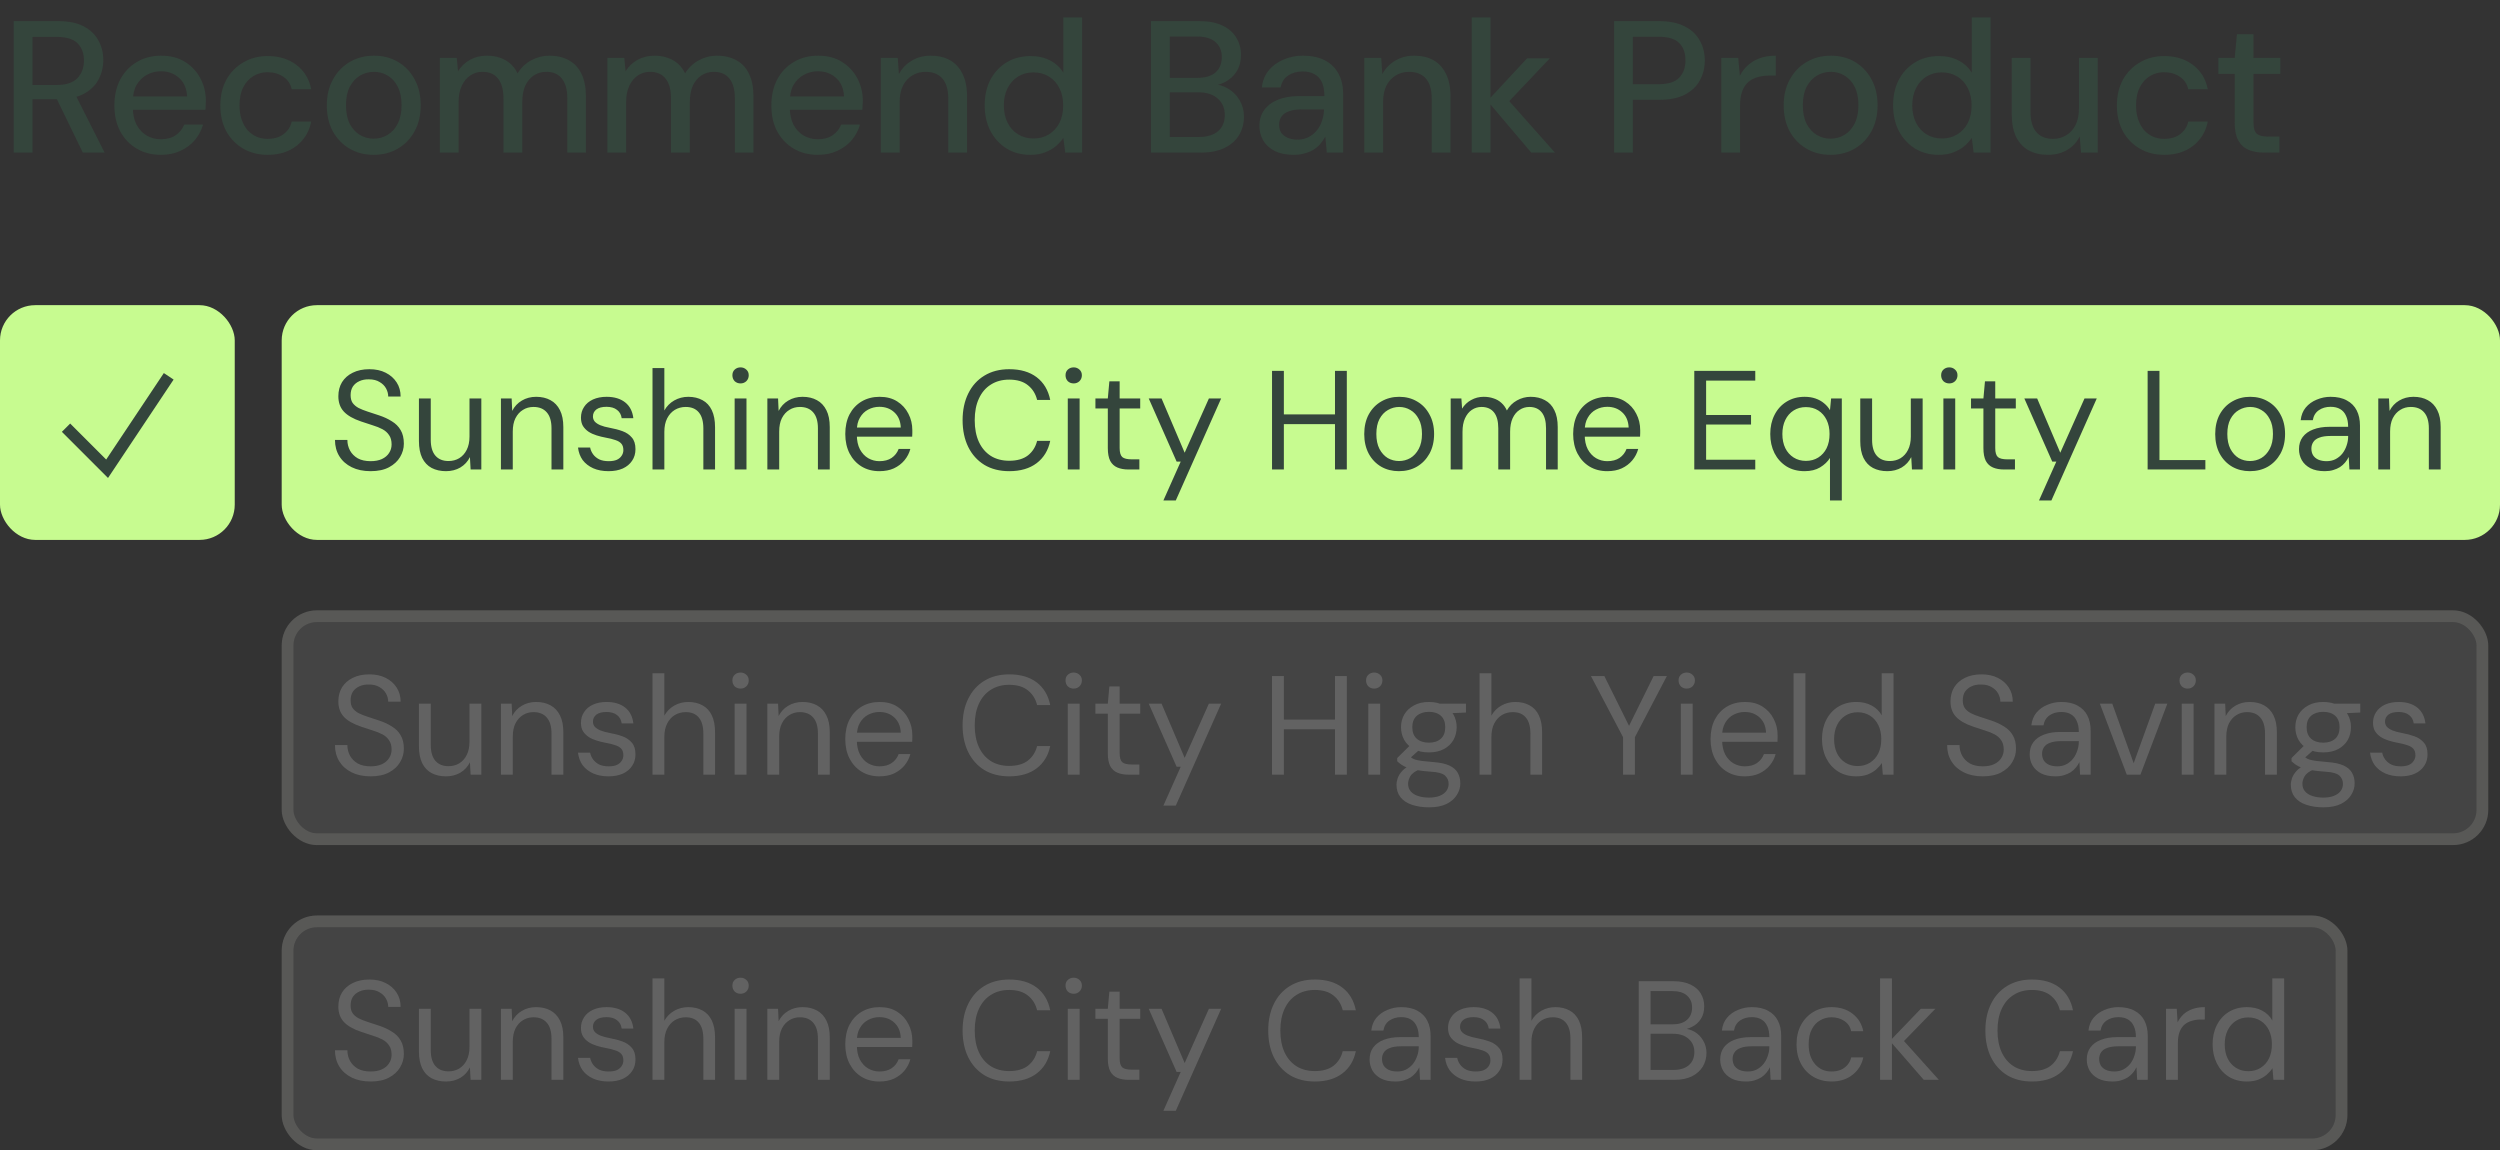
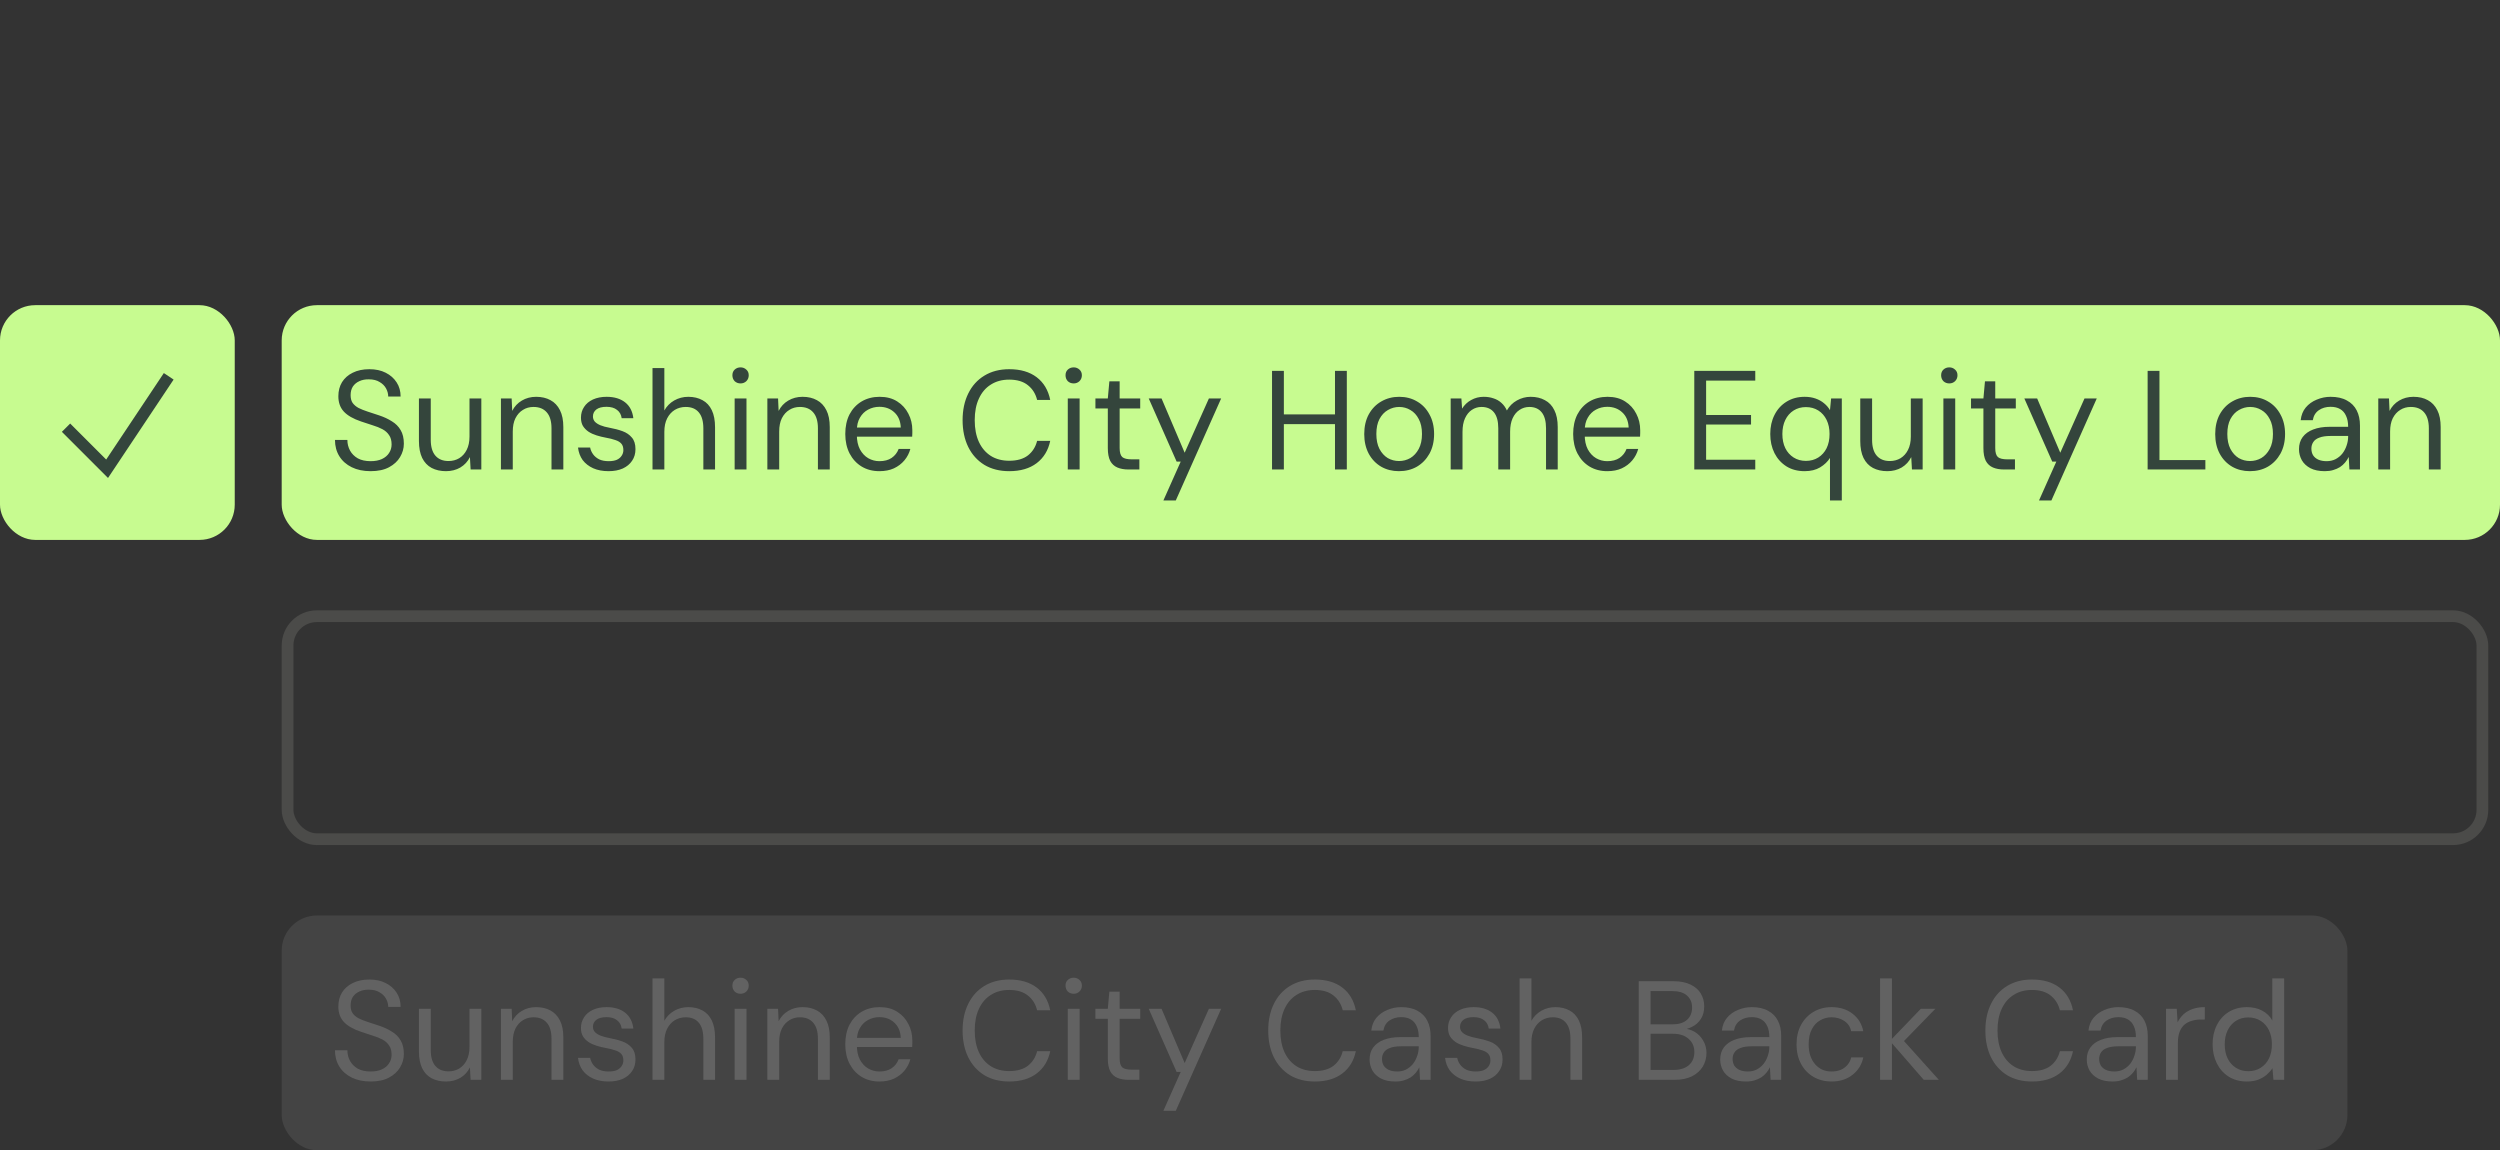
<svg xmlns="http://www.w3.org/2000/svg" width="213" height="98" viewBox="0 0 213 98" fill="none">
  <rect x="0" y="0" width="213" height="98" fill="#333333" stroke="none" />
-   <path d="M1.168 13V1.8H4.96C5.845 1.8 6.571 1.949 7.136 2.248C7.701 2.547 8.117 2.947 8.384 3.448C8.661 3.939 8.8 4.499 8.8 5.128C8.8 5.725 8.661 6.28 8.384 6.792C8.117 7.293 7.696 7.699 7.12 8.008C6.544 8.307 5.808 8.456 4.912 8.456H2.768V13H1.168ZM7.056 13L4.64 8.024H6.4L8.912 13H7.056ZM2.768 7.24H4.848C5.637 7.24 6.219 7.048 6.592 6.664C6.965 6.269 7.152 5.768 7.152 5.16C7.152 4.541 6.971 4.051 6.608 3.688C6.245 3.325 5.659 3.144 4.848 3.144H2.768V7.24ZM13.699 13.192C12.931 13.192 12.248 13.016 11.651 12.664C11.054 12.312 10.585 11.821 10.243 11.192C9.912 10.563 9.747 9.832 9.747 9C9.747 8.147 9.912 7.405 10.243 6.776C10.585 6.136 11.054 5.64 11.651 5.288C12.248 4.925 12.942 4.744 13.731 4.744C14.521 4.744 15.198 4.92 15.763 5.272C16.328 5.624 16.766 6.093 17.075 6.68C17.384 7.256 17.539 7.896 17.539 8.6C17.539 8.707 17.534 8.824 17.523 8.952C17.523 9.069 17.518 9.203 17.507 9.352H10.915V8.216H15.939C15.907 7.544 15.683 7.021 15.267 6.648C14.851 6.264 14.334 6.072 13.715 6.072C13.278 6.072 12.878 6.173 12.515 6.376C12.152 6.568 11.859 6.856 11.635 7.24C11.422 7.613 11.315 8.088 11.315 8.664V9.112C11.315 9.709 11.422 10.216 11.635 10.632C11.859 11.037 12.152 11.347 12.515 11.56C12.878 11.763 13.273 11.864 13.699 11.864C14.211 11.864 14.633 11.752 14.963 11.528C15.294 11.304 15.539 11 15.699 10.616H17.299C17.16 11.107 16.926 11.549 16.595 11.944C16.265 12.328 15.854 12.632 15.363 12.856C14.883 13.08 14.329 13.192 13.699 13.192ZM22.805 13.192C22.026 13.192 21.333 13.016 20.725 12.664C20.117 12.312 19.637 11.821 19.285 11.192C18.943 10.552 18.773 9.821 18.773 9C18.773 8.157 18.943 7.421 19.285 6.792C19.637 6.163 20.117 5.672 20.725 5.32C21.333 4.957 22.026 4.776 22.805 4.776C23.786 4.776 24.607 5.032 25.269 5.544C25.93 6.045 26.346 6.733 26.517 7.608H24.853C24.757 7.149 24.517 6.792 24.133 6.536C23.749 6.28 23.301 6.152 22.789 6.152C22.362 6.152 21.967 6.259 21.605 6.472C21.242 6.685 20.949 7.005 20.725 7.432C20.511 7.848 20.405 8.365 20.405 8.984C20.405 9.443 20.469 9.853 20.597 10.216C20.725 10.568 20.895 10.867 21.109 11.112C21.333 11.347 21.589 11.528 21.877 11.656C22.165 11.773 22.469 11.832 22.789 11.832C23.141 11.832 23.455 11.779 23.733 11.672C24.021 11.555 24.261 11.384 24.453 11.16C24.655 10.936 24.789 10.669 24.853 10.36H26.517C26.346 11.213 25.93 11.901 25.269 12.424C24.607 12.936 23.786 13.192 22.805 13.192ZM31.829 13.192C31.072 13.192 30.389 13.016 29.781 12.664C29.184 12.312 28.709 11.821 28.357 11.192C28.016 10.552 27.845 9.816 27.845 8.984C27.845 8.131 28.021 7.389 28.373 6.76C28.725 6.12 29.205 5.624 29.813 5.272C30.421 4.92 31.104 4.744 31.861 4.744C32.629 4.744 33.312 4.92 33.909 5.272C34.507 5.624 34.976 6.115 35.317 6.744C35.669 7.373 35.845 8.115 35.845 8.968C35.845 9.821 35.669 10.563 35.317 11.192C34.976 11.821 34.501 12.312 33.893 12.664C33.285 13.016 32.597 13.192 31.829 13.192ZM31.829 11.816C32.267 11.816 32.661 11.709 33.013 11.496C33.376 11.283 33.664 10.968 33.877 10.552C34.101 10.125 34.213 9.597 34.213 8.968C34.213 8.339 34.107 7.816 33.893 7.4C33.68 6.973 33.392 6.653 33.029 6.44C32.677 6.227 32.288 6.12 31.861 6.12C31.435 6.12 31.04 6.227 30.677 6.44C30.315 6.653 30.021 6.973 29.797 7.4C29.584 7.816 29.477 8.339 29.477 8.968C29.477 9.597 29.584 10.125 29.797 10.552C30.021 10.968 30.309 11.283 30.661 11.496C31.024 11.709 31.413 11.816 31.829 11.816ZM37.472 13V4.936H38.912L39.024 6.072C39.28 5.656 39.621 5.331 40.048 5.096C40.474 4.861 40.954 4.744 41.488 4.744C41.893 4.744 42.261 4.803 42.592 4.92C42.922 5.027 43.216 5.192 43.472 5.416C43.728 5.64 43.936 5.917 44.096 6.248C44.384 5.779 44.768 5.411 45.248 5.144C45.738 4.877 46.256 4.744 46.8 4.744C47.45 4.744 48.01 4.877 48.48 5.144C48.949 5.4 49.306 5.789 49.552 6.312C49.797 6.824 49.92 7.464 49.92 8.232V13H48.336V8.392C48.336 7.645 48.181 7.08 47.872 6.696C47.573 6.312 47.13 6.12 46.544 6.12C46.149 6.12 45.797 6.221 45.488 6.424C45.178 6.627 44.933 6.92 44.752 7.304C44.581 7.688 44.496 8.157 44.496 8.712V13H42.896V8.392C42.896 7.645 42.741 7.08 42.432 6.696C42.133 6.312 41.69 6.12 41.104 6.12C40.73 6.12 40.389 6.221 40.08 6.424C39.77 6.627 39.525 6.92 39.344 7.304C39.162 7.688 39.072 8.157 39.072 8.712V13H37.472ZM51.747 13V4.936H53.187L53.299 6.072C53.555 5.656 53.897 5.331 54.323 5.096C54.75 4.861 55.23 4.744 55.763 4.744C56.169 4.744 56.537 4.803 56.867 4.92C57.198 5.027 57.491 5.192 57.747 5.416C58.003 5.64 58.211 5.917 58.371 6.248C58.659 5.779 59.043 5.411 59.523 5.144C60.014 4.877 60.531 4.744 61.075 4.744C61.726 4.744 62.286 4.877 62.755 5.144C63.225 5.4 63.582 5.789 63.827 6.312C64.073 6.824 64.195 7.464 64.195 8.232V13H62.611V8.392C62.611 7.645 62.457 7.08 62.147 6.696C61.849 6.312 61.406 6.12 60.819 6.12C60.425 6.12 60.073 6.221 59.763 6.424C59.454 6.627 59.209 6.92 59.027 7.304C58.857 7.688 58.771 8.157 58.771 8.712V13H57.171V8.392C57.171 7.645 57.017 7.08 56.707 6.696C56.409 6.312 55.966 6.12 55.379 6.12C55.006 6.12 54.665 6.221 54.355 6.424C54.046 6.627 53.801 6.92 53.619 7.304C53.438 7.688 53.347 8.157 53.347 8.712V13H51.747ZM69.671 13.192C68.903 13.192 68.22 13.016 67.623 12.664C67.026 12.312 66.556 11.821 66.215 11.192C65.884 10.563 65.719 9.832 65.719 9C65.719 8.147 65.884 7.405 66.215 6.776C66.556 6.136 67.026 5.64 67.623 5.288C68.22 4.925 68.914 4.744 69.703 4.744C70.492 4.744 71.17 4.92 71.735 5.272C72.3 5.624 72.738 6.093 73.047 6.68C73.356 7.256 73.511 7.896 73.511 8.6C73.511 8.707 73.506 8.824 73.495 8.952C73.495 9.069 73.49 9.203 73.479 9.352H66.887V8.216H71.911C71.879 7.544 71.655 7.021 71.239 6.648C70.823 6.264 70.306 6.072 69.687 6.072C69.25 6.072 68.85 6.173 68.487 6.376C68.124 6.568 67.831 6.856 67.607 7.24C67.394 7.613 67.287 8.088 67.287 8.664V9.112C67.287 9.709 67.394 10.216 67.607 10.632C67.831 11.037 68.124 11.347 68.487 11.56C68.85 11.763 69.244 11.864 69.671 11.864C70.183 11.864 70.604 11.752 70.935 11.528C71.266 11.304 71.511 11 71.671 10.616H73.271C73.132 11.107 72.898 11.549 72.567 11.944C72.236 12.328 71.826 12.632 71.335 12.856C70.855 13.08 70.3 13.192 69.671 13.192ZM75.049 13V4.936H76.489L76.585 6.312C76.841 5.832 77.203 5.453 77.673 5.176C78.142 4.888 78.681 4.744 79.289 4.744C79.929 4.744 80.478 4.872 80.937 5.128C81.395 5.384 81.753 5.773 82.009 6.296C82.265 6.808 82.393 7.453 82.393 8.232V13H80.793V8.392C80.793 7.645 80.627 7.08 80.297 6.696C79.966 6.312 79.486 6.12 78.857 6.12C78.441 6.12 78.067 6.221 77.737 6.424C77.406 6.616 77.139 6.904 76.937 7.288C76.745 7.672 76.649 8.141 76.649 8.696V13H75.049ZM87.783 13.192C87.015 13.192 86.338 13.011 85.751 12.648C85.165 12.275 84.706 11.773 84.375 11.144C84.055 10.504 83.895 9.779 83.895 8.968C83.895 8.157 84.055 7.437 84.375 6.808C84.706 6.179 85.165 5.683 85.751 5.32C86.349 4.957 87.037 4.776 87.815 4.776C88.445 4.776 88.999 4.904 89.479 5.16C89.959 5.405 90.333 5.752 90.599 6.2V1.48H92.199V13H90.759L90.599 11.752C90.429 11.997 90.215 12.232 89.959 12.456C89.703 12.669 89.394 12.845 89.031 12.984C88.679 13.123 88.263 13.192 87.783 13.192ZM88.055 11.8C88.546 11.8 88.983 11.683 89.367 11.448C89.751 11.213 90.05 10.888 90.263 10.472C90.477 10.045 90.583 9.549 90.583 8.984C90.583 8.419 90.477 7.928 90.263 7.512C90.05 7.085 89.751 6.755 89.367 6.52C88.983 6.285 88.541 6.168 88.039 6.168C87.559 6.168 87.127 6.285 86.743 6.52C86.359 6.755 86.061 7.085 85.847 7.512C85.634 7.928 85.527 8.419 85.527 8.984C85.527 9.539 85.634 10.029 85.847 10.456C86.061 10.883 86.359 11.213 86.743 11.448C87.127 11.683 87.565 11.8 88.055 11.8ZM98.065 13V1.8H102.209C102.988 1.8 103.638 1.928 104.161 2.184C104.684 2.429 105.073 2.771 105.329 3.208C105.596 3.635 105.729 4.12 105.729 4.664C105.729 5.229 105.606 5.704 105.361 6.088C105.116 6.472 104.79 6.771 104.385 6.984C103.98 7.187 103.553 7.304 103.105 7.336L103.329 7.176C103.82 7.187 104.268 7.32 104.673 7.576C105.078 7.821 105.398 8.152 105.633 8.568C105.868 8.984 105.985 9.443 105.985 9.944C105.985 10.52 105.846 11.043 105.569 11.512C105.292 11.971 104.881 12.333 104.337 12.6C103.793 12.867 103.126 13 102.337 13H98.065ZM99.665 11.672H102.129C102.833 11.672 103.377 11.512 103.761 11.192C104.156 10.861 104.353 10.397 104.353 9.8C104.353 9.213 104.15 8.744 103.745 8.392C103.35 8.04 102.801 7.864 102.097 7.864H99.665V11.672ZM99.665 6.632H102.033C102.705 6.632 103.217 6.477 103.569 6.168C103.921 5.848 104.097 5.411 104.097 4.856C104.097 4.323 103.921 3.901 103.569 3.592C103.217 3.272 102.689 3.112 101.985 3.112H99.665V6.632ZM110.245 13.192C109.584 13.192 109.034 13.08 108.597 12.856C108.16 12.632 107.834 12.333 107.621 11.96C107.408 11.576 107.301 11.165 107.301 10.728C107.301 10.195 107.44 9.741 107.717 9.368C107.994 8.984 108.389 8.691 108.901 8.488C109.413 8.285 110.026 8.184 110.741 8.184H112.837C112.837 7.715 112.768 7.325 112.629 7.016C112.49 6.707 112.282 6.477 112.005 6.328C111.738 6.168 111.397 6.088 110.981 6.088C110.501 6.088 110.09 6.205 109.749 6.44C109.408 6.664 109.194 7 109.109 7.448H107.509C107.573 6.883 107.765 6.403 108.085 6.008C108.416 5.603 108.837 5.293 109.349 5.08C109.861 4.856 110.405 4.744 110.981 4.744C111.738 4.744 112.373 4.877 112.885 5.144C113.397 5.411 113.781 5.789 114.037 6.28C114.304 6.76 114.437 7.336 114.437 8.008V13H113.045L112.917 11.64C112.8 11.853 112.661 12.056 112.501 12.248C112.341 12.44 112.149 12.605 111.925 12.744C111.712 12.883 111.461 12.989 111.173 13.064C110.896 13.149 110.586 13.192 110.245 13.192ZM110.549 11.896C110.89 11.896 111.2 11.827 111.477 11.688C111.754 11.549 111.989 11.363 112.181 11.128C112.384 10.883 112.533 10.611 112.629 10.312C112.736 10.003 112.794 9.688 112.805 9.368V9.32H110.901C110.442 9.32 110.069 9.379 109.781 9.496C109.504 9.603 109.301 9.752 109.173 9.944C109.045 10.136 108.981 10.36 108.981 10.616C108.981 10.883 109.04 11.112 109.157 11.304C109.285 11.485 109.466 11.629 109.701 11.736C109.936 11.843 110.218 11.896 110.549 11.896ZM116.239 13V4.936H117.679L117.775 6.312C118.031 5.832 118.394 5.453 118.863 5.176C119.333 4.888 119.871 4.744 120.479 4.744C121.119 4.744 121.669 4.872 122.127 5.128C122.586 5.384 122.943 5.773 123.199 6.296C123.455 6.808 123.583 7.453 123.583 8.232V13H121.983V8.392C121.983 7.645 121.818 7.08 121.487 6.696C121.157 6.312 120.677 6.12 120.047 6.12C119.631 6.12 119.258 6.221 118.927 6.424C118.597 6.616 118.33 6.904 118.127 7.288C117.935 7.672 117.839 8.141 117.839 8.696V13H116.239ZM130.462 13L126.734 8.6L130.11 4.968H132.046L128.03 9.208L128.046 8.008L132.478 13H130.462ZM125.39 13V1.48H126.99V13H125.39ZM137.521 13V1.8H141.345C142.23 1.8 142.961 1.949 143.537 2.248C144.113 2.536 144.54 2.936 144.817 3.448C145.105 3.949 145.249 4.515 145.249 5.144C145.249 5.763 145.11 6.328 144.833 6.84C144.566 7.341 144.145 7.747 143.569 8.056C142.993 8.355 142.252 8.504 141.345 8.504H139.121V13H137.521ZM139.121 7.176H141.281C142.113 7.176 142.705 6.995 143.057 6.632C143.42 6.259 143.601 5.763 143.601 5.144C143.601 4.504 143.42 4.008 143.057 3.656C142.705 3.304 142.113 3.128 141.281 3.128H139.121V7.176ZM146.654 13V4.936H148.094L148.238 6.456C148.42 6.093 148.654 5.789 148.942 5.544C149.23 5.288 149.566 5.091 149.95 4.952C150.345 4.813 150.793 4.744 151.294 4.744V6.44H150.718C150.388 6.44 150.073 6.483 149.774 6.568C149.476 6.643 149.209 6.776 148.974 6.968C148.75 7.16 148.574 7.421 148.446 7.752C148.318 8.083 148.254 8.493 148.254 8.984V13H146.654ZM155.954 13.192C155.196 13.192 154.514 13.016 153.906 12.664C153.308 12.312 152.834 11.821 152.482 11.192C152.14 10.552 151.97 9.816 151.97 8.984C151.97 8.131 152.146 7.389 152.498 6.76C152.85 6.12 153.33 5.624 153.938 5.272C154.546 4.92 155.228 4.744 155.986 4.744C156.754 4.744 157.436 4.92 158.034 5.272C158.631 5.624 159.1 6.115 159.442 6.744C159.794 7.373 159.97 8.115 159.97 8.968C159.97 9.821 159.794 10.563 159.442 11.192C159.1 11.821 158.626 12.312 158.018 12.664C157.41 13.016 156.722 13.192 155.954 13.192ZM155.954 11.816C156.391 11.816 156.786 11.709 157.138 11.496C157.5 11.283 157.788 10.968 158.002 10.552C158.226 10.125 158.338 9.597 158.338 8.968C158.338 8.339 158.231 7.816 158.018 7.4C157.804 6.973 157.516 6.653 157.154 6.44C156.802 6.227 156.412 6.12 155.986 6.12C155.559 6.12 155.164 6.227 154.802 6.44C154.439 6.653 154.146 6.973 153.922 7.4C153.708 7.816 153.602 8.339 153.602 8.968C153.602 9.597 153.708 10.125 153.922 10.552C154.146 10.968 154.434 11.283 154.786 11.496C155.148 11.709 155.538 11.816 155.954 11.816ZM165.18 13.192C164.412 13.192 163.735 13.011 163.148 12.648C162.561 12.275 162.103 11.773 161.772 11.144C161.452 10.504 161.292 9.779 161.292 8.968C161.292 8.157 161.452 7.437 161.772 6.808C162.103 6.179 162.561 5.683 163.148 5.32C163.745 4.957 164.433 4.776 165.212 4.776C165.841 4.776 166.396 4.904 166.876 5.16C167.356 5.405 167.729 5.752 167.996 6.2V1.48H169.596V13H168.156L167.996 11.752C167.825 11.997 167.612 12.232 167.356 12.456C167.1 12.669 166.791 12.845 166.428 12.984C166.076 13.123 165.66 13.192 165.18 13.192ZM165.452 11.8C165.943 11.8 166.38 11.683 166.764 11.448C167.148 11.213 167.447 10.888 167.66 10.472C167.873 10.045 167.98 9.549 167.98 8.984C167.98 8.419 167.873 7.928 167.66 7.512C167.447 7.085 167.148 6.755 166.764 6.52C166.38 6.285 165.937 6.168 165.436 6.168C164.956 6.168 164.524 6.285 164.14 6.52C163.756 6.755 163.457 7.085 163.244 7.512C163.031 7.928 162.924 8.419 162.924 8.984C162.924 9.539 163.031 10.029 163.244 10.456C163.457 10.883 163.756 11.213 164.14 11.448C164.524 11.683 164.961 11.8 165.452 11.8ZM174.488 13.192C173.859 13.192 173.309 13.064 172.84 12.808C172.381 12.552 172.024 12.168 171.768 11.656C171.523 11.144 171.4 10.499 171.4 9.72V4.936H173V9.544C173 10.301 173.165 10.872 173.496 11.256C173.827 11.64 174.301 11.832 174.92 11.832C175.336 11.832 175.709 11.731 176.04 11.528C176.381 11.325 176.648 11.032 176.84 10.648C177.032 10.264 177.128 9.795 177.128 9.24V4.936H178.728V13H177.304L177.192 11.624C176.947 12.115 176.589 12.499 176.12 12.776C175.651 13.053 175.107 13.192 174.488 13.192ZM184.391 13.192C183.612 13.192 182.919 13.016 182.311 12.664C181.703 12.312 181.223 11.821 180.871 11.192C180.53 10.552 180.359 9.821 180.359 9C180.359 8.157 180.53 7.421 180.871 6.792C181.223 6.163 181.703 5.672 182.311 5.32C182.919 4.957 183.612 4.776 184.391 4.776C185.372 4.776 186.194 5.032 186.855 5.544C187.516 6.045 187.932 6.733 188.103 7.608H186.439C186.343 7.149 186.103 6.792 185.719 6.536C185.335 6.28 184.887 6.152 184.375 6.152C183.948 6.152 183.554 6.259 183.191 6.472C182.828 6.685 182.535 7.005 182.311 7.432C182.098 7.848 181.991 8.365 181.991 8.984C181.991 9.443 182.055 9.853 182.183 10.216C182.311 10.568 182.482 10.867 182.695 11.112C182.919 11.347 183.175 11.528 183.463 11.656C183.751 11.773 184.055 11.832 184.375 11.832C184.727 11.832 185.042 11.779 185.319 11.672C185.607 11.555 185.847 11.384 186.039 11.16C186.242 10.936 186.375 10.669 186.439 10.36H188.103C187.932 11.213 187.516 11.901 186.855 12.424C186.194 12.936 185.372 13.192 184.391 13.192ZM192.892 13C192.38 13 191.937 12.92 191.564 12.76C191.19 12.6 190.902 12.333 190.7 11.96C190.497 11.587 190.396 11.08 190.396 10.44V6.296H189.004V4.936H190.396L190.588 2.92H191.996V4.936H194.284V6.296H191.996V10.456C191.996 10.915 192.092 11.229 192.284 11.4C192.476 11.56 192.806 11.64 193.276 11.64H194.204V13H192.892Z" fill="#34453C" />
-   <rect x="24" y="52" width="188" height="20" rx="3" fill="#898989" fill-opacity="0.2" />
  <rect x="24.5" y="52.5" width="187" height="19" rx="2.5" stroke="#ABAEA4" stroke-opacity="0.2" />
-   <path d="M31.576 66.144C30.96 66.144 30.424 66.032 29.968 65.808C29.512 65.584 29.16 65.272 28.912 64.872C28.664 64.472 28.54 64.008 28.54 63.48H29.596C29.596 63.808 29.672 64.112 29.824 64.392C29.976 64.664 30.196 64.884 30.484 65.052C30.78 65.212 31.144 65.292 31.576 65.292C31.952 65.292 32.272 65.232 32.536 65.112C32.808 64.984 33.012 64.812 33.148 64.596C33.292 64.38 33.364 64.136 33.364 63.864C33.364 63.536 33.292 63.272 33.148 63.072C33.012 62.864 32.824 62.696 32.584 62.568C32.344 62.44 32.064 62.328 31.744 62.232C31.432 62.128 31.104 62.02 30.76 61.908C30.096 61.684 29.608 61.404 29.296 61.068C28.984 60.732 28.828 60.296 28.828 59.76C28.828 59.304 28.932 58.904 29.14 58.56C29.356 58.216 29.66 57.948 30.052 57.756C30.452 57.556 30.924 57.456 31.468 57.456C32.004 57.456 32.468 57.556 32.86 57.756C33.26 57.956 33.572 58.232 33.796 58.584C34.02 58.928 34.132 59.328 34.132 59.784H33.076C33.076 59.552 33.016 59.324 32.896 59.1C32.776 58.876 32.592 58.692 32.344 58.548C32.104 58.396 31.8 58.32 31.432 58.32C31.128 58.312 30.856 58.364 30.616 58.476C30.384 58.58 30.2 58.732 30.064 58.932C29.936 59.132 29.872 59.376 29.872 59.664C29.872 59.936 29.928 60.156 30.04 60.324C30.16 60.492 30.328 60.636 30.544 60.756C30.768 60.868 31.028 60.972 31.324 61.068C31.62 61.164 31.948 61.272 32.308 61.392C32.716 61.528 33.076 61.696 33.388 61.896C33.708 62.088 33.956 62.336 34.132 62.64C34.316 62.944 34.408 63.332 34.408 63.804C34.408 64.204 34.3 64.584 34.084 64.944C33.876 65.296 33.564 65.584 33.148 65.808C32.732 66.032 32.208 66.144 31.576 66.144ZM37.997 66.144C37.533 66.144 37.125 66.052 36.773 65.868C36.429 65.684 36.161 65.4 35.969 65.016C35.785 64.632 35.693 64.152 35.693 63.576V59.952H36.701V63.468C36.701 64.068 36.833 64.52 37.097 64.824C37.361 65.128 37.733 65.28 38.213 65.28C38.549 65.28 38.853 65.2 39.125 65.04C39.397 64.872 39.609 64.636 39.761 64.332C39.921 64.02 40.001 63.64 40.001 63.192V59.952H41.009V66H40.097L40.037 64.944C39.853 65.32 39.581 65.616 39.221 65.832C38.861 66.04 38.453 66.144 37.997 66.144ZM42.68 66V59.952H43.592L43.64 61.008C43.832 60.632 44.104 60.34 44.456 60.132C44.816 59.916 45.224 59.808 45.68 59.808C46.152 59.808 46.56 59.904 46.904 60.096C47.248 60.28 47.516 60.564 47.708 60.948C47.9 61.324 47.996 61.804 47.996 62.388V66H46.988V62.496C46.988 61.888 46.852 61.432 46.58 61.128C46.316 60.824 45.94 60.672 45.452 60.672C45.116 60.672 44.816 60.756 44.552 60.924C44.288 61.084 44.076 61.32 43.916 61.632C43.764 61.936 43.688 62.316 43.688 62.772V66H42.68ZM51.85 66.144C51.346 66.144 50.907 66.06 50.531 65.892C50.163 65.724 49.867 65.492 49.642 65.196C49.426 64.892 49.294 64.536 49.246 64.128H50.279C50.319 64.336 50.403 64.528 50.531 64.704C50.658 64.88 50.831 65.024 51.047 65.136C51.27 65.24 51.542 65.292 51.862 65.292C52.142 65.292 52.374 65.252 52.559 65.172C52.742 65.084 52.879 64.968 52.967 64.824C53.062 64.68 53.111 64.524 53.111 64.356C53.111 64.108 53.05 63.92 52.931 63.792C52.819 63.664 52.651 63.564 52.426 63.492C52.203 63.412 51.931 63.344 51.611 63.288C51.346 63.24 51.087 63.176 50.831 63.096C50.575 63.016 50.346 62.912 50.147 62.784C49.947 62.648 49.786 62.484 49.666 62.292C49.554 62.1 49.498 61.864 49.498 61.584C49.498 61.24 49.587 60.936 49.763 60.672C49.938 60.4 50.191 60.188 50.519 60.036C50.855 59.884 51.242 59.808 51.682 59.808C52.331 59.808 52.855 59.964 53.255 60.276C53.654 60.588 53.891 61.04 53.962 61.632H52.967C52.926 61.328 52.794 61.092 52.571 60.924C52.355 60.748 52.054 60.66 51.67 60.66C51.294 60.66 51.007 60.736 50.806 60.888C50.614 61.04 50.519 61.24 50.519 61.488C50.519 61.648 50.571 61.792 50.675 61.92C50.786 62.04 50.947 62.144 51.154 62.232C51.37 62.32 51.635 62.392 51.947 62.448C52.346 62.52 52.711 62.616 53.038 62.736C53.367 62.856 53.63 63.036 53.831 63.276C54.038 63.508 54.142 63.84 54.142 64.272C54.142 64.648 54.047 64.976 53.855 65.256C53.67 65.536 53.407 65.756 53.062 65.916C52.718 66.068 52.315 66.144 51.85 66.144ZM55.594 66V57.36H56.602V60.972C56.802 60.612 57.082 60.328 57.442 60.12C57.81 59.912 58.21 59.808 58.642 59.808C59.106 59.808 59.51 59.904 59.854 60.096C60.198 60.28 60.462 60.564 60.646 60.948C60.83 61.332 60.922 61.816 60.922 62.4V66H59.926V62.508C59.926 61.9 59.798 61.444 59.542 61.14C59.286 60.828 58.914 60.672 58.426 60.672C58.082 60.672 57.77 60.756 57.49 60.924C57.218 61.092 57.002 61.332 56.842 61.644C56.682 61.956 56.602 62.34 56.602 62.796V66H55.594ZM62.592 66V59.952H63.6V66H62.592ZM63.096 58.668C62.896 58.668 62.728 58.604 62.592 58.476C62.464 58.34 62.4 58.172 62.4 57.972C62.4 57.772 62.464 57.612 62.592 57.492C62.728 57.364 62.896 57.3 63.096 57.3C63.288 57.3 63.452 57.364 63.588 57.492C63.724 57.612 63.792 57.772 63.792 57.972C63.792 58.172 63.724 58.34 63.588 58.476C63.452 58.604 63.288 58.668 63.096 58.668ZM65.379 66V59.952H66.291L66.339 61.008C66.531 60.632 66.803 60.34 67.155 60.132C67.515 59.916 67.923 59.808 68.379 59.808C68.851 59.808 69.259 59.904 69.603 60.096C69.947 60.28 70.215 60.564 70.407 60.948C70.599 61.324 70.695 61.804 70.695 62.388V66H69.687V62.496C69.687 61.888 69.551 61.432 69.279 61.128C69.015 60.824 68.639 60.672 68.151 60.672C67.815 60.672 67.515 60.756 67.251 60.924C66.987 61.084 66.775 61.32 66.615 61.632C66.463 61.936 66.387 62.316 66.387 62.772V66H65.379ZM74.922 66.144C74.354 66.144 73.85 66.012 73.41 65.748C72.978 65.484 72.638 65.116 72.39 64.644C72.142 64.164 72.018 63.608 72.018 62.976C72.018 62.336 72.138 61.78 72.378 61.308C72.626 60.836 72.97 60.468 73.41 60.204C73.858 59.94 74.37 59.808 74.946 59.808C75.538 59.808 76.038 59.94 76.446 60.204C76.862 60.468 77.178 60.816 77.394 61.248C77.618 61.672 77.73 62.14 77.73 62.652C77.73 62.732 77.73 62.816 77.73 62.904C77.73 62.992 77.726 63.092 77.718 63.204H72.774V62.424H76.746C76.722 61.872 76.538 61.44 76.194 61.128C75.858 60.816 75.434 60.66 74.922 60.66C74.578 60.66 74.258 60.74 73.962 60.9C73.674 61.052 73.442 61.28 73.266 61.584C73.09 61.88 73.002 62.252 73.002 62.7V63.036C73.002 63.532 73.09 63.948 73.266 64.284C73.45 64.62 73.686 64.872 73.974 65.04C74.27 65.208 74.586 65.292 74.922 65.292C75.346 65.292 75.694 65.2 75.966 65.016C76.246 64.824 76.446 64.568 76.566 64.248H77.562C77.466 64.608 77.298 64.932 77.058 65.22C76.818 65.508 76.518 65.736 76.158 65.904C75.806 66.064 75.394 66.144 74.922 66.144ZM85.986 66.144C85.169 66.144 84.462 65.964 83.862 65.604C83.269 65.236 82.814 64.728 82.493 64.08C82.174 63.424 82.013 62.664 82.013 61.8C82.013 60.936 82.174 60.18 82.493 59.532C82.814 58.876 83.269 58.368 83.862 58.008C84.462 57.64 85.169 57.456 85.986 57.456C86.945 57.456 87.725 57.684 88.326 58.14C88.925 58.596 89.309 59.24 89.478 60.072H88.362C88.234 59.552 87.974 59.136 87.582 58.824C87.189 58.504 86.657 58.344 85.986 58.344C85.385 58.344 84.865 58.484 84.425 58.764C83.986 59.036 83.645 59.432 83.406 59.952C83.165 60.464 83.046 61.08 83.046 61.8C83.046 62.52 83.165 63.14 83.406 63.66C83.645 64.172 83.986 64.568 84.425 64.848C84.865 65.12 85.385 65.256 85.986 65.256C86.657 65.256 87.189 65.104 87.582 64.8C87.974 64.488 88.234 64.076 88.362 63.564H89.478C89.309 64.372 88.925 65.004 88.326 65.46C87.725 65.916 86.945 66.144 85.986 66.144ZM90.975 66V59.952H91.983V66H90.975ZM91.479 58.668C91.279 58.668 91.111 58.604 90.975 58.476C90.847 58.34 90.783 58.172 90.783 57.972C90.783 57.772 90.847 57.612 90.975 57.492C91.111 57.364 91.279 57.3 91.479 57.3C91.671 57.3 91.835 57.364 91.971 57.492C92.107 57.612 92.175 57.772 92.175 57.972C92.175 58.172 92.107 58.34 91.971 58.476C91.835 58.604 91.671 58.668 91.479 58.668ZM96.138 66C95.778 66 95.466 65.944 95.202 65.832C94.938 65.72 94.734 65.532 94.59 65.268C94.454 64.996 94.386 64.632 94.386 64.176V60.804H93.33V59.952H94.386L94.518 58.488H95.394V59.952H97.146V60.804H95.394V64.176C95.394 64.552 95.47 64.808 95.622 64.944C95.774 65.072 96.042 65.136 96.426 65.136H97.074V66H96.138ZM99.121 68.64L100.597 65.328H100.249L97.873 59.952H98.965L100.933 64.572L102.997 59.952H104.041L100.177 68.64H99.121ZM113.741 66V57.6H114.749V66H113.741ZM108.377 66V57.6H109.385V66H108.377ZM109.193 62.136V61.308H113.993V62.136H109.193ZM116.581 66V59.952H117.589V66H116.581ZM117.085 58.668C116.885 58.668 116.717 58.604 116.581 58.476C116.453 58.34 116.389 58.172 116.389 57.972C116.389 57.772 116.453 57.612 116.581 57.492C116.717 57.364 116.885 57.3 117.085 57.3C117.277 57.3 117.441 57.364 117.577 57.492C117.713 57.612 117.781 57.772 117.781 57.972C117.781 58.172 117.713 58.34 117.577 58.476C117.441 58.604 117.277 58.668 117.085 58.668ZM121.755 68.784C121.211 68.784 120.727 68.712 120.303 68.568C119.887 68.432 119.563 68.22 119.331 67.932C119.099 67.644 118.983 67.288 118.983 66.864C118.983 66.68 119.019 66.484 119.091 66.276C119.171 66.068 119.303 65.864 119.487 65.664C119.679 65.464 119.947 65.284 120.291 65.124L120.987 65.532C120.563 65.708 120.287 65.908 120.159 66.132C120.031 66.364 119.967 66.576 119.967 66.768C119.967 67.032 120.043 67.252 120.195 67.428C120.347 67.604 120.559 67.736 120.831 67.824C121.103 67.912 121.411 67.956 121.755 67.956C122.099 67.956 122.395 67.908 122.643 67.812C122.891 67.716 123.083 67.58 123.219 67.404C123.355 67.228 123.423 67.02 123.423 66.78C123.423 66.5 123.319 66.264 123.111 66.072C122.903 65.888 122.507 65.78 121.923 65.748C121.451 65.716 121.055 65.672 120.735 65.616C120.415 65.56 120.151 65.496 119.943 65.424C119.735 65.344 119.559 65.256 119.415 65.16C119.279 65.064 119.155 64.964 119.043 64.86V64.584L120.207 63.432L121.083 63.744L119.883 64.824L120.039 64.404C120.127 64.468 120.211 64.528 120.291 64.584C120.371 64.64 120.479 64.688 120.615 64.728C120.751 64.768 120.939 64.804 121.179 64.836C121.427 64.868 121.751 64.9 122.151 64.932C122.703 64.972 123.143 65.068 123.471 65.22C123.807 65.372 124.047 65.576 124.191 65.832C124.343 66.088 124.419 66.392 124.419 66.744C124.419 67.088 124.323 67.412 124.131 67.716C123.947 68.028 123.659 68.284 123.267 68.484C122.875 68.684 122.371 68.784 121.755 68.784ZM121.743 64.104C121.239 64.104 120.807 64.008 120.447 63.816C120.095 63.624 119.827 63.368 119.643 63.048C119.459 62.72 119.367 62.356 119.367 61.956C119.367 61.556 119.459 61.196 119.643 60.876C119.835 60.556 120.107 60.3 120.459 60.108C120.811 59.908 121.239 59.808 121.743 59.808C122.247 59.808 122.675 59.908 123.027 60.108C123.379 60.3 123.647 60.556 123.831 60.876C124.015 61.196 124.107 61.556 124.107 61.956C124.107 62.356 124.015 62.72 123.831 63.048C123.647 63.368 123.379 63.624 123.027 63.816C122.675 64.008 122.247 64.104 121.743 64.104ZM121.743 63.276C122.175 63.276 122.515 63.164 122.763 62.94C123.011 62.716 123.135 62.388 123.135 61.956C123.135 61.532 123.011 61.208 122.763 60.984C122.515 60.76 122.175 60.648 121.743 60.648C121.319 60.648 120.975 60.76 120.711 60.984C120.455 61.208 120.327 61.532 120.327 61.956C120.327 62.388 120.455 62.716 120.711 62.94C120.967 63.164 121.311 63.276 121.743 63.276ZM122.727 60.804L122.427 59.952H124.899V60.708L122.727 60.804ZM126.059 66V57.36H127.067V60.972C127.267 60.612 127.547 60.328 127.907 60.12C128.275 59.912 128.675 59.808 129.107 59.808C129.571 59.808 129.975 59.904 130.319 60.096C130.663 60.28 130.927 60.564 131.111 60.948C131.295 61.332 131.387 61.816 131.387 62.4V66H130.391V62.508C130.391 61.9 130.263 61.444 130.007 61.14C129.751 60.828 129.379 60.672 128.891 60.672C128.547 60.672 128.235 60.756 127.955 60.924C127.683 61.092 127.467 61.332 127.307 61.644C127.147 61.956 127.067 62.34 127.067 62.796V66H126.059ZM138.285 66V62.808L135.549 57.6H136.689L138.945 62.148H138.645L140.889 57.6H142.017L139.293 62.808V66H138.285ZM143.206 66V59.952H144.214V66H143.206ZM143.71 58.668C143.51 58.668 143.342 58.604 143.206 58.476C143.078 58.34 143.014 58.172 143.014 57.972C143.014 57.772 143.078 57.612 143.206 57.492C143.342 57.364 143.51 57.3 143.71 57.3C143.902 57.3 144.066 57.364 144.202 57.492C144.338 57.612 144.406 57.772 144.406 57.972C144.406 58.172 144.338 58.34 144.202 58.476C144.066 58.604 143.902 58.668 143.71 58.668ZM148.644 66.144C148.076 66.144 147.572 66.012 147.132 65.748C146.7 65.484 146.36 65.116 146.112 64.644C145.864 64.164 145.74 63.608 145.74 62.976C145.74 62.336 145.86 61.78 146.1 61.308C146.348 60.836 146.692 60.468 147.132 60.204C147.58 59.94 148.092 59.808 148.668 59.808C149.26 59.808 149.76 59.94 150.168 60.204C150.584 60.468 150.9 60.816 151.116 61.248C151.34 61.672 151.452 62.14 151.452 62.652C151.452 62.732 151.452 62.816 151.452 62.904C151.452 62.992 151.448 63.092 151.44 63.204H146.496V62.424H150.468C150.444 61.872 150.26 61.44 149.916 61.128C149.58 60.816 149.156 60.66 148.644 60.66C148.3 60.66 147.98 60.74 147.684 60.9C147.396 61.052 147.164 61.28 146.988 61.584C146.812 61.88 146.724 62.252 146.724 62.7V63.036C146.724 63.532 146.812 63.948 146.988 64.284C147.172 64.62 147.408 64.872 147.696 65.04C147.992 65.208 148.308 65.292 148.644 65.292C149.068 65.292 149.416 65.2 149.688 65.016C149.968 64.824 150.168 64.568 150.288 64.248H151.284C151.188 64.608 151.02 64.932 150.78 65.22C150.54 65.508 150.24 65.736 149.88 65.904C149.528 66.064 149.116 66.144 148.644 66.144ZM152.813 66V57.36H153.821V66H152.813ZM158.149 66.144C157.565 66.144 157.053 66.008 156.613 65.736C156.173 65.456 155.833 65.076 155.593 64.596C155.353 64.116 155.233 63.572 155.233 62.964C155.233 62.356 155.353 61.816 155.593 61.344C155.833 60.864 156.173 60.488 156.613 60.216C157.061 59.944 157.577 59.808 158.161 59.808C158.657 59.808 159.089 59.908 159.457 60.108C159.833 60.308 160.121 60.588 160.321 60.948V57.36H161.329V66H160.417L160.333 65.004C160.205 65.204 160.041 65.392 159.841 65.568C159.641 65.736 159.401 65.876 159.121 65.988C158.841 66.092 158.517 66.144 158.149 66.144ZM158.269 65.268C158.669 65.268 159.021 65.172 159.325 64.98C159.629 64.788 159.865 64.524 160.033 64.188C160.201 63.844 160.285 63.44 160.285 62.976C160.285 62.52 160.201 62.12 160.033 61.776C159.865 61.432 159.629 61.164 159.325 60.972C159.021 60.78 158.669 60.684 158.269 60.684C157.877 60.684 157.529 60.78 157.225 60.972C156.921 61.164 156.685 61.432 156.517 61.776C156.349 62.12 156.265 62.52 156.265 62.976C156.265 63.44 156.349 63.844 156.517 64.188C156.685 64.524 156.921 64.788 157.225 64.98C157.529 65.172 157.877 65.268 158.269 65.268ZM168.931 66.144C168.315 66.144 167.779 66.032 167.323 65.808C166.867 65.584 166.515 65.272 166.267 64.872C166.019 64.472 165.895 64.008 165.895 63.48H166.951C166.951 63.808 167.027 64.112 167.179 64.392C167.331 64.664 167.551 64.884 167.839 65.052C168.135 65.212 168.499 65.292 168.931 65.292C169.307 65.292 169.627 65.232 169.891 65.112C170.163 64.984 170.367 64.812 170.503 64.596C170.647 64.38 170.719 64.136 170.719 63.864C170.719 63.536 170.647 63.272 170.503 63.072C170.367 62.864 170.179 62.696 169.939 62.568C169.699 62.44 169.419 62.328 169.099 62.232C168.787 62.128 168.459 62.02 168.115 61.908C167.451 61.684 166.963 61.404 166.651 61.068C166.339 60.732 166.183 60.296 166.183 59.76C166.183 59.304 166.287 58.904 166.495 58.56C166.711 58.216 167.015 57.948 167.407 57.756C167.807 57.556 168.279 57.456 168.823 57.456C169.359 57.456 169.823 57.556 170.215 57.756C170.615 57.956 170.927 58.232 171.151 58.584C171.375 58.928 171.487 59.328 171.487 59.784H170.431C170.431 59.552 170.371 59.324 170.251 59.1C170.131 58.876 169.947 58.692 169.699 58.548C169.459 58.396 169.155 58.32 168.787 58.32C168.483 58.312 168.211 58.364 167.971 58.476C167.739 58.58 167.555 58.732 167.419 58.932C167.291 59.132 167.227 59.376 167.227 59.664C167.227 59.936 167.283 60.156 167.395 60.324C167.515 60.492 167.683 60.636 167.899 60.756C168.123 60.868 168.383 60.972 168.679 61.068C168.975 61.164 169.303 61.272 169.663 61.392C170.071 61.528 170.431 61.696 170.743 61.896C171.063 62.088 171.311 62.336 171.487 62.64C171.671 62.944 171.763 63.332 171.763 63.804C171.763 64.204 171.655 64.584 171.439 64.944C171.231 65.296 170.919 65.584 170.503 65.808C170.087 66.032 169.563 66.144 168.931 66.144ZM175.124 66.144C174.636 66.144 174.228 66.06 173.9 65.892C173.572 65.716 173.328 65.488 173.168 65.208C173.008 64.92 172.928 64.608 172.928 64.272C172.928 63.864 173.032 63.52 173.24 63.24C173.456 62.952 173.756 62.736 174.14 62.592C174.532 62.44 174.992 62.364 175.52 62.364H177.116C177.116 61.988 177.056 61.676 176.936 61.428C176.824 61.172 176.656 60.98 176.432 60.852C176.216 60.724 175.944 60.66 175.616 60.66C175.232 60.66 174.9 60.756 174.62 60.948C174.34 61.14 174.168 61.424 174.104 61.8H173.072C173.12 61.368 173.264 61.008 173.504 60.72C173.752 60.424 174.064 60.2 174.44 60.048C174.816 59.888 175.208 59.808 175.616 59.808C176.176 59.808 176.64 59.912 177.008 60.12C177.384 60.32 177.664 60.604 177.848 60.972C178.032 61.332 178.124 61.76 178.124 62.256V66H177.224L177.164 64.932C177.084 65.1 176.98 65.26 176.852 65.412C176.732 65.556 176.588 65.684 176.42 65.796C176.252 65.9 176.06 65.984 175.844 66.048C175.636 66.112 175.396 66.144 175.124 66.144ZM175.28 65.292C175.56 65.292 175.812 65.236 176.036 65.124C176.268 65.004 176.464 64.844 176.624 64.644C176.784 64.436 176.904 64.208 176.984 63.96C177.072 63.712 177.116 63.452 177.116 63.18V63.144H175.604C175.212 63.144 174.896 63.192 174.656 63.288C174.416 63.376 174.244 63.504 174.14 63.672C174.036 63.832 173.984 64.016 173.984 64.224C173.984 64.44 174.032 64.628 174.128 64.788C174.232 64.948 174.38 65.072 174.572 65.16C174.772 65.248 175.008 65.292 175.28 65.292ZM181.201 66L178.909 59.952H179.965L181.789 65.028L183.625 59.952H184.657L182.365 66H181.201ZM185.885 66V59.952H186.893V66H185.885ZM186.389 58.668C186.189 58.668 186.021 58.604 185.885 58.476C185.757 58.34 185.693 58.172 185.693 57.972C185.693 57.772 185.757 57.612 185.885 57.492C186.021 57.364 186.189 57.3 186.389 57.3C186.581 57.3 186.745 57.364 186.881 57.492C187.017 57.612 187.085 57.772 187.085 57.972C187.085 58.172 187.017 58.34 186.881 58.476C186.745 58.604 186.581 58.668 186.389 58.668ZM188.672 66V59.952H189.584L189.632 61.008C189.824 60.632 190.096 60.34 190.448 60.132C190.808 59.916 191.216 59.808 191.672 59.808C192.144 59.808 192.552 59.904 192.896 60.096C193.24 60.28 193.508 60.564 193.7 60.948C193.892 61.324 193.988 61.804 193.988 62.388V66H192.98V62.496C192.98 61.888 192.844 61.432 192.572 61.128C192.308 60.824 191.932 60.672 191.444 60.672C191.108 60.672 190.808 60.756 190.544 60.924C190.28 61.084 190.068 61.32 189.908 61.632C189.756 61.936 189.68 62.316 189.68 62.772V66H188.672ZM197.951 68.784C197.407 68.784 196.923 68.712 196.499 68.568C196.083 68.432 195.759 68.22 195.527 67.932C195.295 67.644 195.179 67.288 195.179 66.864C195.179 66.68 195.215 66.484 195.287 66.276C195.367 66.068 195.499 65.864 195.683 65.664C195.875 65.464 196.143 65.284 196.487 65.124L197.183 65.532C196.759 65.708 196.483 65.908 196.355 66.132C196.227 66.364 196.163 66.576 196.163 66.768C196.163 67.032 196.239 67.252 196.391 67.428C196.543 67.604 196.755 67.736 197.027 67.824C197.299 67.912 197.607 67.956 197.951 67.956C198.295 67.956 198.591 67.908 198.839 67.812C199.087 67.716 199.279 67.58 199.415 67.404C199.551 67.228 199.619 67.02 199.619 66.78C199.619 66.5 199.515 66.264 199.307 66.072C199.099 65.888 198.703 65.78 198.119 65.748C197.647 65.716 197.251 65.672 196.931 65.616C196.611 65.56 196.347 65.496 196.139 65.424C195.931 65.344 195.755 65.256 195.611 65.16C195.475 65.064 195.351 64.964 195.239 64.86V64.584L196.403 63.432L197.279 63.744L196.079 64.824L196.235 64.404C196.323 64.468 196.407 64.528 196.487 64.584C196.567 64.64 196.675 64.688 196.811 64.728C196.947 64.768 197.135 64.804 197.375 64.836C197.623 64.868 197.947 64.9 198.347 64.932C198.899 64.972 199.339 65.068 199.667 65.22C200.003 65.372 200.243 65.576 200.387 65.832C200.539 66.088 200.615 66.392 200.615 66.744C200.615 67.088 200.519 67.412 200.327 67.716C200.143 68.028 199.855 68.284 199.463 68.484C199.071 68.684 198.567 68.784 197.951 68.784ZM197.939 64.104C197.435 64.104 197.003 64.008 196.643 63.816C196.291 63.624 196.023 63.368 195.839 63.048C195.655 62.72 195.563 62.356 195.563 61.956C195.563 61.556 195.655 61.196 195.839 60.876C196.031 60.556 196.303 60.3 196.655 60.108C197.007 59.908 197.435 59.808 197.939 59.808C198.443 59.808 198.871 59.908 199.223 60.108C199.575 60.3 199.843 60.556 200.027 60.876C200.211 61.196 200.303 61.556 200.303 61.956C200.303 62.356 200.211 62.72 200.027 63.048C199.843 63.368 199.575 63.624 199.223 63.816C198.871 64.008 198.443 64.104 197.939 64.104ZM197.939 63.276C198.371 63.276 198.711 63.164 198.959 62.94C199.207 62.716 199.331 62.388 199.331 61.956C199.331 61.532 199.207 61.208 198.959 60.984C198.711 60.76 198.371 60.648 197.939 60.648C197.515 60.648 197.171 60.76 196.907 60.984C196.651 61.208 196.523 61.532 196.523 61.956C196.523 62.388 196.651 62.716 196.907 62.94C197.163 63.164 197.507 63.276 197.939 63.276ZM198.923 60.804L198.623 59.952H201.095V60.708L198.923 60.804ZM204.534 66.144C204.03 66.144 203.59 66.06 203.214 65.892C202.846 65.724 202.55 65.492 202.326 65.196C202.11 64.892 201.978 64.536 201.93 64.128H202.962C203.002 64.336 203.086 64.528 203.214 64.704C203.342 64.88 203.514 65.024 203.73 65.136C203.954 65.24 204.226 65.292 204.546 65.292C204.826 65.292 205.058 65.252 205.242 65.172C205.426 65.084 205.562 64.968 205.65 64.824C205.746 64.68 205.794 64.524 205.794 64.356C205.794 64.108 205.734 63.92 205.614 63.792C205.502 63.664 205.334 63.564 205.11 63.492C204.886 63.412 204.614 63.344 204.294 63.288C204.03 63.24 203.77 63.176 203.514 63.096C203.258 63.016 203.03 62.912 202.83 62.784C202.63 62.648 202.47 62.484 202.35 62.292C202.238 62.1 202.182 61.864 202.182 61.584C202.182 61.24 202.27 60.936 202.446 60.672C202.622 60.4 202.874 60.188 203.202 60.036C203.538 59.884 203.926 59.808 204.366 59.808C205.014 59.808 205.538 59.964 205.938 60.276C206.338 60.588 206.574 61.04 206.646 61.632H205.65C205.61 61.328 205.478 61.092 205.254 60.924C205.038 60.748 204.738 60.66 204.354 60.66C203.978 60.66 203.69 60.736 203.49 60.888C203.298 61.04 203.202 61.24 203.202 61.488C203.202 61.648 203.254 61.792 203.358 61.92C203.47 62.04 203.63 62.144 203.838 62.232C204.054 62.32 204.318 62.392 204.63 62.448C205.03 62.52 205.394 62.616 205.722 62.736C206.05 62.856 206.314 63.036 206.514 63.276C206.722 63.508 206.826 63.84 206.826 64.272C206.826 64.648 206.73 64.976 206.538 65.256C206.354 65.536 206.09 65.756 205.746 65.916C205.402 66.068 204.998 66.144 204.534 66.144Z" fill="#707070" fill-opacity="0.7" />
  <rect x="24" y="78" width="176" height="20" rx="3" fill="#898989" fill-opacity="0.2" />
-   <rect x="24.5" y="78.5" width="175" height="19" rx="2.5" stroke="#ABAEA4" stroke-opacity="0.2" />
  <path d="M31.576 92.144C30.96 92.144 30.424 92.032 29.968 91.808C29.512 91.584 29.16 91.272 28.912 90.872C28.664 90.472 28.54 90.008 28.54 89.48H29.596C29.596 89.808 29.672 90.112 29.824 90.392C29.976 90.664 30.196 90.884 30.484 91.052C30.78 91.212 31.144 91.292 31.576 91.292C31.952 91.292 32.272 91.232 32.536 91.112C32.808 90.984 33.012 90.812 33.148 90.596C33.292 90.38 33.364 90.136 33.364 89.864C33.364 89.536 33.292 89.272 33.148 89.072C33.012 88.864 32.824 88.696 32.584 88.568C32.344 88.44 32.064 88.328 31.744 88.232C31.432 88.128 31.104 88.02 30.76 87.908C30.096 87.684 29.608 87.404 29.296 87.068C28.984 86.732 28.828 86.296 28.828 85.76C28.828 85.304 28.932 84.904 29.14 84.56C29.356 84.216 29.66 83.948 30.052 83.756C30.452 83.556 30.924 83.456 31.468 83.456C32.004 83.456 32.468 83.556 32.86 83.756C33.26 83.956 33.572 84.232 33.796 84.584C34.02 84.928 34.132 85.328 34.132 85.784H33.076C33.076 85.552 33.016 85.324 32.896 85.1C32.776 84.876 32.592 84.692 32.344 84.548C32.104 84.396 31.8 84.32 31.432 84.32C31.128 84.312 30.856 84.364 30.616 84.476C30.384 84.58 30.2 84.732 30.064 84.932C29.936 85.132 29.872 85.376 29.872 85.664C29.872 85.936 29.928 86.156 30.04 86.324C30.16 86.492 30.328 86.636 30.544 86.756C30.768 86.868 31.028 86.972 31.324 87.068C31.62 87.164 31.948 87.272 32.308 87.392C32.716 87.528 33.076 87.696 33.388 87.896C33.708 88.088 33.956 88.336 34.132 88.64C34.316 88.944 34.408 89.332 34.408 89.804C34.408 90.204 34.3 90.584 34.084 90.944C33.876 91.296 33.564 91.584 33.148 91.808C32.732 92.032 32.208 92.144 31.576 92.144ZM37.997 92.144C37.533 92.144 37.125 92.052 36.773 91.868C36.429 91.684 36.161 91.4 35.969 91.016C35.785 90.632 35.693 90.152 35.693 89.576V85.952H36.701V89.468C36.701 90.068 36.833 90.52 37.097 90.824C37.361 91.128 37.733 91.28 38.213 91.28C38.549 91.28 38.853 91.2 39.125 91.04C39.397 90.872 39.609 90.636 39.761 90.332C39.921 90.02 40.001 89.64 40.001 89.192V85.952H41.009V92H40.097L40.037 90.944C39.853 91.32 39.581 91.616 39.221 91.832C38.861 92.04 38.453 92.144 37.997 92.144ZM42.68 92V85.952H43.592L43.64 87.008C43.832 86.632 44.104 86.34 44.456 86.132C44.816 85.916 45.224 85.808 45.68 85.808C46.152 85.808 46.56 85.904 46.904 86.096C47.248 86.28 47.516 86.564 47.708 86.948C47.9 87.324 47.996 87.804 47.996 88.388V92H46.988V88.496C46.988 87.888 46.852 87.432 46.58 87.128C46.316 86.824 45.94 86.672 45.452 86.672C45.116 86.672 44.816 86.756 44.552 86.924C44.288 87.084 44.076 87.32 43.916 87.632C43.764 87.936 43.688 88.316 43.688 88.772V92H42.68ZM51.85 92.144C51.346 92.144 50.907 92.06 50.531 91.892C50.163 91.724 49.867 91.492 49.642 91.196C49.426 90.892 49.294 90.536 49.246 90.128H50.279C50.319 90.336 50.403 90.528 50.531 90.704C50.658 90.88 50.831 91.024 51.047 91.136C51.27 91.24 51.542 91.292 51.862 91.292C52.142 91.292 52.374 91.252 52.559 91.172C52.742 91.084 52.879 90.968 52.967 90.824C53.062 90.68 53.111 90.524 53.111 90.356C53.111 90.108 53.05 89.92 52.931 89.792C52.819 89.664 52.651 89.564 52.426 89.492C52.203 89.412 51.931 89.344 51.611 89.288C51.346 89.24 51.087 89.176 50.831 89.096C50.575 89.016 50.346 88.912 50.147 88.784C49.947 88.648 49.786 88.484 49.666 88.292C49.554 88.1 49.498 87.864 49.498 87.584C49.498 87.24 49.587 86.936 49.763 86.672C49.938 86.4 50.191 86.188 50.519 86.036C50.855 85.884 51.242 85.808 51.682 85.808C52.331 85.808 52.855 85.964 53.255 86.276C53.654 86.588 53.891 87.04 53.962 87.632H52.967C52.926 87.328 52.794 87.092 52.571 86.924C52.355 86.748 52.054 86.66 51.67 86.66C51.294 86.66 51.007 86.736 50.806 86.888C50.614 87.04 50.519 87.24 50.519 87.488C50.519 87.648 50.571 87.792 50.675 87.92C50.786 88.04 50.947 88.144 51.154 88.232C51.37 88.32 51.635 88.392 51.947 88.448C52.346 88.52 52.711 88.616 53.038 88.736C53.367 88.856 53.63 89.036 53.831 89.276C54.038 89.508 54.142 89.84 54.142 90.272C54.142 90.648 54.047 90.976 53.855 91.256C53.67 91.536 53.407 91.756 53.062 91.916C52.718 92.068 52.315 92.144 51.85 92.144ZM55.594 92V83.36H56.602V86.972C56.802 86.612 57.082 86.328 57.442 86.12C57.81 85.912 58.21 85.808 58.642 85.808C59.106 85.808 59.51 85.904 59.854 86.096C60.198 86.28 60.462 86.564 60.646 86.948C60.83 87.332 60.922 87.816 60.922 88.4V92H59.926V88.508C59.926 87.9 59.798 87.444 59.542 87.14C59.286 86.828 58.914 86.672 58.426 86.672C58.082 86.672 57.77 86.756 57.49 86.924C57.218 87.092 57.002 87.332 56.842 87.644C56.682 87.956 56.602 88.34 56.602 88.796V92H55.594ZM62.592 92V85.952H63.6V92H62.592ZM63.096 84.668C62.896 84.668 62.728 84.604 62.592 84.476C62.464 84.34 62.4 84.172 62.4 83.972C62.4 83.772 62.464 83.612 62.592 83.492C62.728 83.364 62.896 83.3 63.096 83.3C63.288 83.3 63.452 83.364 63.588 83.492C63.724 83.612 63.792 83.772 63.792 83.972C63.792 84.172 63.724 84.34 63.588 84.476C63.452 84.604 63.288 84.668 63.096 84.668ZM65.379 92V85.952H66.291L66.339 87.008C66.531 86.632 66.803 86.34 67.155 86.132C67.515 85.916 67.923 85.808 68.379 85.808C68.851 85.808 69.259 85.904 69.603 86.096C69.947 86.28 70.215 86.564 70.407 86.948C70.599 87.324 70.695 87.804 70.695 88.388V92H69.687V88.496C69.687 87.888 69.551 87.432 69.279 87.128C69.015 86.824 68.639 86.672 68.151 86.672C67.815 86.672 67.515 86.756 67.251 86.924C66.987 87.084 66.775 87.32 66.615 87.632C66.463 87.936 66.387 88.316 66.387 88.772V92H65.379ZM74.922 92.144C74.354 92.144 73.85 92.012 73.41 91.748C72.978 91.484 72.638 91.116 72.39 90.644C72.142 90.164 72.018 89.608 72.018 88.976C72.018 88.336 72.138 87.78 72.378 87.308C72.626 86.836 72.97 86.468 73.41 86.204C73.858 85.94 74.37 85.808 74.946 85.808C75.538 85.808 76.038 85.94 76.446 86.204C76.862 86.468 77.178 86.816 77.394 87.248C77.618 87.672 77.73 88.14 77.73 88.652C77.73 88.732 77.73 88.816 77.73 88.904C77.73 88.992 77.726 89.092 77.718 89.204H72.774V88.424H76.746C76.722 87.872 76.538 87.44 76.194 87.128C75.858 86.816 75.434 86.66 74.922 86.66C74.578 86.66 74.258 86.74 73.962 86.9C73.674 87.052 73.442 87.28 73.266 87.584C73.09 87.88 73.002 88.252 73.002 88.7V89.036C73.002 89.532 73.09 89.948 73.266 90.284C73.45 90.62 73.686 90.872 73.974 91.04C74.27 91.208 74.586 91.292 74.922 91.292C75.346 91.292 75.694 91.2 75.966 91.016C76.246 90.824 76.446 90.568 76.566 90.248H77.562C77.466 90.608 77.298 90.932 77.058 91.22C76.818 91.508 76.518 91.736 76.158 91.904C75.806 92.064 75.394 92.144 74.922 92.144ZM85.986 92.144C85.169 92.144 84.462 91.964 83.862 91.604C83.269 91.236 82.814 90.728 82.493 90.08C82.174 89.424 82.013 88.664 82.013 87.8C82.013 86.936 82.174 86.18 82.493 85.532C82.814 84.876 83.269 84.368 83.862 84.008C84.462 83.64 85.169 83.456 85.986 83.456C86.945 83.456 87.725 83.684 88.326 84.14C88.925 84.596 89.309 85.24 89.478 86.072H88.362C88.234 85.552 87.974 85.136 87.582 84.824C87.189 84.504 86.657 84.344 85.986 84.344C85.385 84.344 84.865 84.484 84.425 84.764C83.986 85.036 83.645 85.432 83.406 85.952C83.165 86.464 83.046 87.08 83.046 87.8C83.046 88.52 83.165 89.14 83.406 89.66C83.645 90.172 83.986 90.568 84.425 90.848C84.865 91.12 85.385 91.256 85.986 91.256C86.657 91.256 87.189 91.104 87.582 90.8C87.974 90.488 88.234 90.076 88.362 89.564H89.478C89.309 90.372 88.925 91.004 88.326 91.46C87.725 91.916 86.945 92.144 85.986 92.144ZM90.975 92V85.952H91.983V92H90.975ZM91.479 84.668C91.279 84.668 91.111 84.604 90.975 84.476C90.847 84.34 90.783 84.172 90.783 83.972C90.783 83.772 90.847 83.612 90.975 83.492C91.111 83.364 91.279 83.3 91.479 83.3C91.671 83.3 91.835 83.364 91.971 83.492C92.107 83.612 92.175 83.772 92.175 83.972C92.175 84.172 92.107 84.34 91.971 84.476C91.835 84.604 91.671 84.668 91.479 84.668ZM96.138 92C95.778 92 95.466 91.944 95.202 91.832C94.938 91.72 94.734 91.532 94.59 91.268C94.454 90.996 94.386 90.632 94.386 90.176V86.804H93.33V85.952H94.386L94.518 84.488H95.394V85.952H97.146V86.804H95.394V90.176C95.394 90.552 95.47 90.808 95.622 90.944C95.774 91.072 96.042 91.136 96.426 91.136H97.074V92H96.138ZM99.121 94.64L100.597 91.328H100.249L97.873 85.952H98.965L100.933 90.572L102.997 85.952H104.041L100.177 94.64H99.121ZM112.025 92.144C111.209 92.144 110.501 91.964 109.901 91.604C109.309 91.236 108.853 90.728 108.533 90.08C108.213 89.424 108.053 88.664 108.053 87.8C108.053 86.936 108.213 86.18 108.533 85.532C108.853 84.876 109.309 84.368 109.901 84.008C110.501 83.64 111.209 83.456 112.025 83.456C112.985 83.456 113.765 83.684 114.365 84.14C114.965 84.596 115.349 85.24 115.517 86.072H114.401C114.273 85.552 114.013 85.136 113.621 84.824C113.229 84.504 112.697 84.344 112.025 84.344C111.425 84.344 110.905 84.484 110.465 84.764C110.025 85.036 109.685 85.432 109.445 85.952C109.205 86.464 109.085 87.08 109.085 87.8C109.085 88.52 109.205 89.14 109.445 89.66C109.685 90.172 110.025 90.568 110.465 90.848C110.905 91.12 111.425 91.256 112.025 91.256C112.697 91.256 113.229 91.104 113.621 90.8C114.013 90.488 114.273 90.076 114.401 89.564H115.517C115.349 90.372 114.965 91.004 114.365 91.46C113.765 91.916 112.985 92.144 112.025 92.144ZM118.886 92.144C118.398 92.144 117.99 92.06 117.662 91.892C117.334 91.716 117.09 91.488 116.93 91.208C116.77 90.92 116.69 90.608 116.69 90.272C116.69 89.864 116.794 89.52 117.002 89.24C117.218 88.952 117.518 88.736 117.902 88.592C118.294 88.44 118.754 88.364 119.282 88.364H120.878C120.878 87.988 120.818 87.676 120.698 87.428C120.586 87.172 120.418 86.98 120.194 86.852C119.978 86.724 119.706 86.66 119.378 86.66C118.994 86.66 118.662 86.756 118.382 86.948C118.102 87.14 117.93 87.424 117.866 87.8H116.834C116.882 87.368 117.026 87.008 117.266 86.72C117.514 86.424 117.826 86.2 118.202 86.048C118.578 85.888 118.97 85.808 119.378 85.808C119.938 85.808 120.402 85.912 120.77 86.12C121.146 86.32 121.426 86.604 121.61 86.972C121.794 87.332 121.886 87.76 121.886 88.256V92H120.986L120.926 90.932C120.846 91.1 120.742 91.26 120.614 91.412C120.494 91.556 120.35 91.684 120.182 91.796C120.014 91.9 119.822 91.984 119.606 92.048C119.398 92.112 119.158 92.144 118.886 92.144ZM119.042 91.292C119.322 91.292 119.574 91.236 119.798 91.124C120.03 91.004 120.226 90.844 120.386 90.644C120.546 90.436 120.666 90.208 120.746 89.96C120.834 89.712 120.878 89.452 120.878 89.18V89.144H119.366C118.974 89.144 118.658 89.192 118.418 89.288C118.178 89.376 118.006 89.504 117.902 89.672C117.798 89.832 117.746 90.016 117.746 90.224C117.746 90.44 117.794 90.628 117.89 90.788C117.994 90.948 118.142 91.072 118.334 91.16C118.534 91.248 118.77 91.292 119.042 91.292ZM125.725 92.144C125.221 92.144 124.781 92.06 124.405 91.892C124.037 91.724 123.741 91.492 123.517 91.196C123.301 90.892 123.169 90.536 123.121 90.128H124.153C124.193 90.336 124.277 90.528 124.405 90.704C124.533 90.88 124.705 91.024 124.921 91.136C125.145 91.24 125.417 91.292 125.737 91.292C126.017 91.292 126.249 91.252 126.433 91.172C126.617 91.084 126.753 90.968 126.841 90.824C126.937 90.68 126.985 90.524 126.985 90.356C126.985 90.108 126.925 89.92 126.805 89.792C126.693 89.664 126.525 89.564 126.301 89.492C126.077 89.412 125.805 89.344 125.485 89.288C125.221 89.24 124.961 89.176 124.705 89.096C124.449 89.016 124.221 88.912 124.021 88.784C123.821 88.648 123.661 88.484 123.541 88.292C123.429 88.1 123.373 87.864 123.373 87.584C123.373 87.24 123.461 86.936 123.637 86.672C123.813 86.4 124.065 86.188 124.393 86.036C124.729 85.884 125.117 85.808 125.557 85.808C126.205 85.808 126.729 85.964 127.129 86.276C127.529 86.588 127.765 87.04 127.837 87.632H126.841C126.801 87.328 126.669 87.092 126.445 86.924C126.229 86.748 125.929 86.66 125.545 86.66C125.169 86.66 124.881 86.736 124.681 86.888C124.489 87.04 124.393 87.24 124.393 87.488C124.393 87.648 124.445 87.792 124.549 87.92C124.661 88.04 124.821 88.144 125.029 88.232C125.245 88.32 125.509 88.392 125.821 88.448C126.221 88.52 126.585 88.616 126.913 88.736C127.241 88.856 127.505 89.036 127.705 89.276C127.913 89.508 128.017 89.84 128.017 90.272C128.017 90.648 127.921 90.976 127.729 91.256C127.545 91.536 127.281 91.756 126.937 91.916C126.593 92.068 126.189 92.144 125.725 92.144ZM129.469 92V83.36H130.477V86.972C130.677 86.612 130.957 86.328 131.317 86.12C131.685 85.912 132.085 85.808 132.517 85.808C132.981 85.808 133.385 85.904 133.729 86.096C134.073 86.28 134.337 86.564 134.521 86.948C134.705 87.332 134.797 87.816 134.797 88.4V92H133.801V88.508C133.801 87.9 133.673 87.444 133.417 87.14C133.161 86.828 132.789 86.672 132.301 86.672C131.957 86.672 131.645 86.756 131.365 86.924C131.093 87.092 130.877 87.332 130.717 87.644C130.557 87.956 130.477 88.34 130.477 88.796V92H129.469ZM139.619 92V83.6H142.571C143.163 83.6 143.651 83.696 144.035 83.888C144.427 84.072 144.719 84.328 144.911 84.656C145.103 84.976 145.199 85.336 145.199 85.736C145.199 86.168 145.103 86.528 144.911 86.816C144.727 87.104 144.483 87.324 144.179 87.476C143.883 87.628 143.567 87.72 143.231 87.752L143.399 87.632C143.759 87.64 144.091 87.736 144.395 87.92C144.699 88.104 144.939 88.352 145.115 88.664C145.299 88.976 145.391 89.324 145.391 89.708C145.391 90.132 145.287 90.52 145.079 90.872C144.871 91.216 144.563 91.492 144.155 91.7C143.755 91.9 143.259 92 142.667 92H139.619ZM140.627 91.16H142.559C143.127 91.16 143.567 91.028 143.879 90.764C144.199 90.492 144.359 90.116 144.359 89.636C144.359 89.164 144.195 88.788 143.867 88.508C143.547 88.22 143.103 88.076 142.535 88.076H140.627V91.16ZM140.627 87.272H142.499C143.043 87.272 143.455 87.144 143.735 86.888C144.023 86.632 144.167 86.284 144.167 85.844C144.167 85.42 144.023 85.08 143.735 84.824C143.455 84.568 143.031 84.44 142.463 84.44H140.627V87.272ZM148.757 92.144C148.269 92.144 147.861 92.06 147.533 91.892C147.205 91.716 146.961 91.488 146.801 91.208C146.641 90.92 146.561 90.608 146.561 90.272C146.561 89.864 146.665 89.52 146.873 89.24C147.089 88.952 147.389 88.736 147.773 88.592C148.165 88.44 148.625 88.364 149.153 88.364H150.749C150.749 87.988 150.689 87.676 150.569 87.428C150.457 87.172 150.289 86.98 150.065 86.852C149.849 86.724 149.577 86.66 149.249 86.66C148.865 86.66 148.533 86.756 148.253 86.948C147.973 87.14 147.801 87.424 147.737 87.8H146.705C146.753 87.368 146.897 87.008 147.137 86.72C147.385 86.424 147.697 86.2 148.073 86.048C148.449 85.888 148.841 85.808 149.249 85.808C149.809 85.808 150.273 85.912 150.641 86.12C151.017 86.32 151.297 86.604 151.481 86.972C151.665 87.332 151.757 87.76 151.757 88.256V92H150.857L150.797 90.932C150.717 91.1 150.613 91.26 150.485 91.412C150.365 91.556 150.221 91.684 150.053 91.796C149.885 91.9 149.693 91.984 149.477 92.048C149.269 92.112 149.029 92.144 148.757 92.144ZM148.913 91.292C149.193 91.292 149.445 91.236 149.669 91.124C149.901 91.004 150.097 90.844 150.257 90.644C150.417 90.436 150.537 90.208 150.617 89.96C150.705 89.712 150.749 89.452 150.749 89.18V89.144H149.237C148.845 89.144 148.529 89.192 148.289 89.288C148.049 89.376 147.877 89.504 147.773 89.672C147.669 89.832 147.617 90.016 147.617 90.224C147.617 90.44 147.665 90.628 147.761 90.788C147.865 90.948 148.013 91.072 148.205 91.16C148.405 91.248 148.641 91.292 148.913 91.292ZM156.041 92.144C155.473 92.144 154.961 92.012 154.505 91.748C154.057 91.484 153.705 91.116 153.449 90.644C153.193 90.164 153.065 89.612 153.065 88.988C153.065 88.348 153.193 87.792 153.449 87.32C153.705 86.848 154.057 86.48 154.505 86.216C154.961 85.944 155.473 85.808 156.041 85.808C156.761 85.808 157.361 85.996 157.841 86.372C158.321 86.74 158.625 87.236 158.753 87.86H157.721C157.641 87.484 157.445 87.192 157.133 86.984C156.821 86.776 156.453 86.672 156.029 86.672C155.685 86.672 155.365 86.76 155.069 86.936C154.773 87.104 154.537 87.36 154.361 87.704C154.185 88.048 154.097 88.472 154.097 88.976C154.097 89.352 154.149 89.688 154.253 89.984C154.357 90.272 154.497 90.512 154.673 90.704C154.849 90.896 155.053 91.044 155.285 91.148C155.525 91.244 155.773 91.292 156.029 91.292C156.317 91.292 156.577 91.248 156.809 91.16C157.041 91.064 157.237 90.924 157.397 90.74C157.557 90.556 157.665 90.34 157.721 90.092H158.753C158.625 90.7 158.317 91.196 157.829 91.58C157.349 91.956 156.753 92.144 156.041 92.144ZM163.904 92L161.024 88.688L163.652 85.952H164.888L161.876 89.048L161.888 88.328L165.188 92H163.904ZM160.184 92V83.36H161.192V92H160.184ZM173.126 92.144C172.31 92.144 171.602 91.964 171.002 91.604C170.41 91.236 169.954 90.728 169.634 90.08C169.314 89.424 169.154 88.664 169.154 87.8C169.154 86.936 169.314 86.18 169.634 85.532C169.954 84.876 170.41 84.368 171.002 84.008C171.602 83.64 172.31 83.456 173.126 83.456C174.086 83.456 174.866 83.684 175.466 84.14C176.066 84.596 176.45 85.24 176.618 86.072H175.502C175.374 85.552 175.114 85.136 174.722 84.824C174.33 84.504 173.798 84.344 173.126 84.344C172.526 84.344 172.006 84.484 171.566 84.764C171.126 85.036 170.786 85.432 170.546 85.952C170.306 86.464 170.186 87.08 170.186 87.8C170.186 88.52 170.306 89.14 170.546 89.66C170.786 90.172 171.126 90.568 171.566 90.848C172.006 91.12 172.526 91.256 173.126 91.256C173.798 91.256 174.33 91.104 174.722 90.8C175.114 90.488 175.374 90.076 175.502 89.564H176.618C176.45 90.372 176.066 91.004 175.466 91.46C174.866 91.916 174.086 92.144 173.126 92.144ZM179.988 92.144C179.5 92.144 179.092 92.06 178.764 91.892C178.436 91.716 178.192 91.488 178.032 91.208C177.872 90.92 177.792 90.608 177.792 90.272C177.792 89.864 177.896 89.52 178.104 89.24C178.32 88.952 178.62 88.736 179.004 88.592C179.396 88.44 179.856 88.364 180.384 88.364H181.98C181.98 87.988 181.92 87.676 181.8 87.428C181.688 87.172 181.52 86.98 181.296 86.852C181.08 86.724 180.808 86.66 180.48 86.66C180.096 86.66 179.764 86.756 179.484 86.948C179.204 87.14 179.032 87.424 178.968 87.8H177.936C177.984 87.368 178.128 87.008 178.368 86.72C178.616 86.424 178.928 86.2 179.304 86.048C179.68 85.888 180.072 85.808 180.48 85.808C181.04 85.808 181.504 85.912 181.872 86.12C182.248 86.32 182.528 86.604 182.712 86.972C182.896 87.332 182.988 87.76 182.988 88.256V92H182.088L182.028 90.932C181.948 91.1 181.844 91.26 181.716 91.412C181.596 91.556 181.452 91.684 181.284 91.796C181.116 91.9 180.924 91.984 180.708 92.048C180.5 92.112 180.26 92.144 179.988 92.144ZM180.144 91.292C180.424 91.292 180.676 91.236 180.9 91.124C181.132 91.004 181.328 90.844 181.488 90.644C181.648 90.436 181.768 90.208 181.848 89.96C181.936 89.712 181.98 89.452 181.98 89.18V89.144H180.468C180.076 89.144 179.76 89.192 179.52 89.288C179.28 89.376 179.108 89.504 179.004 89.672C178.9 89.832 178.848 90.016 178.848 90.224C178.848 90.44 178.896 90.628 178.992 90.788C179.096 90.948 179.244 91.072 179.436 91.16C179.636 91.248 179.872 91.292 180.144 91.292ZM184.547 92V85.952H185.459L185.531 87.104C185.667 86.832 185.839 86.6 186.047 86.408C186.263 86.216 186.519 86.068 186.815 85.964C187.119 85.86 187.463 85.808 187.847 85.808V86.864H187.475C187.219 86.864 186.975 86.9 186.743 86.972C186.511 87.036 186.303 87.144 186.119 87.296C185.943 87.448 185.803 87.656 185.699 87.92C185.603 88.176 185.555 88.496 185.555 88.88V92H184.547ZM191.43 92.144C190.846 92.144 190.334 92.008 189.894 91.736C189.454 91.456 189.114 91.076 188.874 90.596C188.634 90.116 188.514 89.572 188.514 88.964C188.514 88.356 188.634 87.816 188.874 87.344C189.114 86.864 189.454 86.488 189.894 86.216C190.342 85.944 190.858 85.808 191.442 85.808C191.938 85.808 192.37 85.908 192.738 86.108C193.114 86.308 193.402 86.588 193.602 86.948V83.36H194.61V92H193.698L193.614 91.004C193.486 91.204 193.322 91.392 193.122 91.568C192.922 91.736 192.682 91.876 192.402 91.988C192.122 92.092 191.798 92.144 191.43 92.144ZM191.55 91.268C191.95 91.268 192.302 91.172 192.606 90.98C192.91 90.788 193.146 90.524 193.314 90.188C193.482 89.844 193.566 89.44 193.566 88.976C193.566 88.52 193.482 88.12 193.314 87.776C193.146 87.432 192.91 87.164 192.606 86.972C192.302 86.78 191.95 86.684 191.55 86.684C191.158 86.684 190.81 86.78 190.506 86.972C190.202 87.164 189.966 87.432 189.798 87.776C189.63 88.12 189.546 88.52 189.546 88.976C189.546 89.44 189.63 89.844 189.798 90.188C189.966 90.524 190.202 90.788 190.506 90.98C190.81 91.172 191.158 91.268 191.55 91.268Z" fill="#707070" fill-opacity="0.7" />
  <rect y="26" width="20" height="20" rx="3" fill="#C7FB90" />
  <path d="M5.625 36.438L9.125 39.938L14.375 32.062" stroke="#34453C" />
  <rect x="24" y="26" width="189" height="20" rx="3" fill="#C7FB90" />
  <path d="M31.576 40.144C30.96 40.144 30.424 40.032 29.968 39.808C29.512 39.584 29.16 39.272 28.912 38.872C28.664 38.472 28.54 38.008 28.54 37.48H29.596C29.596 37.808 29.672 38.112 29.824 38.392C29.976 38.664 30.196 38.884 30.484 39.052C30.78 39.212 31.144 39.292 31.576 39.292C31.952 39.292 32.272 39.232 32.536 39.112C32.808 38.984 33.012 38.812 33.148 38.596C33.292 38.38 33.364 38.136 33.364 37.864C33.364 37.536 33.292 37.272 33.148 37.072C33.012 36.864 32.824 36.696 32.584 36.568C32.344 36.44 32.064 36.328 31.744 36.232C31.432 36.128 31.104 36.02 30.76 35.908C30.096 35.684 29.608 35.404 29.296 35.068C28.984 34.732 28.828 34.296 28.828 33.76C28.828 33.304 28.932 32.904 29.14 32.56C29.356 32.216 29.66 31.948 30.052 31.756C30.452 31.556 30.924 31.456 31.468 31.456C32.004 31.456 32.468 31.556 32.86 31.756C33.26 31.956 33.572 32.232 33.796 32.584C34.02 32.928 34.132 33.328 34.132 33.784H33.076C33.076 33.552 33.016 33.324 32.896 33.1C32.776 32.876 32.592 32.692 32.344 32.548C32.104 32.396 31.8 32.32 31.432 32.32C31.128 32.312 30.856 32.364 30.616 32.476C30.384 32.58 30.2 32.732 30.064 32.932C29.936 33.132 29.872 33.376 29.872 33.664C29.872 33.936 29.928 34.156 30.04 34.324C30.16 34.492 30.328 34.636 30.544 34.756C30.768 34.868 31.028 34.972 31.324 35.068C31.62 35.164 31.948 35.272 32.308 35.392C32.716 35.528 33.076 35.696 33.388 35.896C33.708 36.088 33.956 36.336 34.132 36.64C34.316 36.944 34.408 37.332 34.408 37.804C34.408 38.204 34.3 38.584 34.084 38.944C33.876 39.296 33.564 39.584 33.148 39.808C32.732 40.032 32.208 40.144 31.576 40.144ZM37.997 40.144C37.533 40.144 37.125 40.052 36.773 39.868C36.429 39.684 36.161 39.4 35.969 39.016C35.785 38.632 35.693 38.152 35.693 37.576V33.952H36.701V37.468C36.701 38.068 36.833 38.52 37.097 38.824C37.361 39.128 37.733 39.28 38.213 39.28C38.549 39.28 38.853 39.2 39.125 39.04C39.397 38.872 39.609 38.636 39.761 38.332C39.921 38.02 40.001 37.64 40.001 37.192V33.952H41.009V40H40.097L40.037 38.944C39.853 39.32 39.581 39.616 39.221 39.832C38.861 40.04 38.453 40.144 37.997 40.144ZM42.68 40V33.952H43.592L43.64 35.008C43.832 34.632 44.104 34.34 44.456 34.132C44.816 33.916 45.224 33.808 45.68 33.808C46.152 33.808 46.56 33.904 46.904 34.096C47.248 34.28 47.516 34.564 47.708 34.948C47.9 35.324 47.996 35.804 47.996 36.388V40H46.988V36.496C46.988 35.888 46.852 35.432 46.58 35.128C46.316 34.824 45.94 34.672 45.452 34.672C45.116 34.672 44.816 34.756 44.552 34.924C44.288 35.084 44.076 35.32 43.916 35.632C43.764 35.936 43.688 36.316 43.688 36.772V40H42.68ZM51.85 40.144C51.346 40.144 50.907 40.06 50.531 39.892C50.163 39.724 49.867 39.492 49.642 39.196C49.426 38.892 49.294 38.536 49.246 38.128H50.279C50.319 38.336 50.403 38.528 50.531 38.704C50.658 38.88 50.831 39.024 51.047 39.136C51.27 39.24 51.542 39.292 51.862 39.292C52.142 39.292 52.374 39.252 52.559 39.172C52.742 39.084 52.879 38.968 52.967 38.824C53.062 38.68 53.111 38.524 53.111 38.356C53.111 38.108 53.05 37.92 52.931 37.792C52.819 37.664 52.651 37.564 52.426 37.492C52.203 37.412 51.931 37.344 51.611 37.288C51.346 37.24 51.087 37.176 50.831 37.096C50.575 37.016 50.346 36.912 50.147 36.784C49.947 36.648 49.786 36.484 49.666 36.292C49.554 36.1 49.498 35.864 49.498 35.584C49.498 35.24 49.587 34.936 49.763 34.672C49.938 34.4 50.191 34.188 50.519 34.036C50.855 33.884 51.242 33.808 51.682 33.808C52.331 33.808 52.855 33.964 53.255 34.276C53.654 34.588 53.891 35.04 53.962 35.632H52.967C52.926 35.328 52.794 35.092 52.571 34.924C52.355 34.748 52.054 34.66 51.67 34.66C51.294 34.66 51.007 34.736 50.806 34.888C50.614 35.04 50.519 35.24 50.519 35.488C50.519 35.648 50.571 35.792 50.675 35.92C50.786 36.04 50.947 36.144 51.154 36.232C51.37 36.32 51.635 36.392 51.947 36.448C52.346 36.52 52.711 36.616 53.038 36.736C53.367 36.856 53.63 37.036 53.831 37.276C54.038 37.508 54.142 37.84 54.142 38.272C54.142 38.648 54.047 38.976 53.855 39.256C53.67 39.536 53.407 39.756 53.062 39.916C52.718 40.068 52.315 40.144 51.85 40.144ZM55.594 40V31.36H56.602V34.972C56.802 34.612 57.082 34.328 57.442 34.12C57.81 33.912 58.21 33.808 58.642 33.808C59.106 33.808 59.51 33.904 59.854 34.096C60.198 34.28 60.462 34.564 60.646 34.948C60.83 35.332 60.922 35.816 60.922 36.4V40H59.926V36.508C59.926 35.9 59.798 35.444 59.542 35.14C59.286 34.828 58.914 34.672 58.426 34.672C58.082 34.672 57.77 34.756 57.49 34.924C57.218 35.092 57.002 35.332 56.842 35.644C56.682 35.956 56.602 36.34 56.602 36.796V40H55.594ZM62.592 40V33.952H63.6V40H62.592ZM63.096 32.668C62.896 32.668 62.728 32.604 62.592 32.476C62.464 32.34 62.4 32.172 62.4 31.972C62.4 31.772 62.464 31.612 62.592 31.492C62.728 31.364 62.896 31.3 63.096 31.3C63.288 31.3 63.452 31.364 63.588 31.492C63.724 31.612 63.792 31.772 63.792 31.972C63.792 32.172 63.724 32.34 63.588 32.476C63.452 32.604 63.288 32.668 63.096 32.668ZM65.379 40V33.952H66.291L66.339 35.008C66.531 34.632 66.803 34.34 67.155 34.132C67.515 33.916 67.923 33.808 68.379 33.808C68.851 33.808 69.259 33.904 69.603 34.096C69.947 34.28 70.215 34.564 70.407 34.948C70.599 35.324 70.695 35.804 70.695 36.388V40H69.687V36.496C69.687 35.888 69.551 35.432 69.279 35.128C69.015 34.824 68.639 34.672 68.151 34.672C67.815 34.672 67.515 34.756 67.251 34.924C66.987 35.084 66.775 35.32 66.615 35.632C66.463 35.936 66.387 36.316 66.387 36.772V40H65.379ZM74.922 40.144C74.354 40.144 73.85 40.012 73.41 39.748C72.978 39.484 72.638 39.116 72.39 38.644C72.142 38.164 72.018 37.608 72.018 36.976C72.018 36.336 72.138 35.78 72.378 35.308C72.626 34.836 72.97 34.468 73.41 34.204C73.858 33.94 74.37 33.808 74.946 33.808C75.538 33.808 76.038 33.94 76.446 34.204C76.862 34.468 77.178 34.816 77.394 35.248C77.618 35.672 77.73 36.14 77.73 36.652C77.73 36.732 77.73 36.816 77.73 36.904C77.73 36.992 77.726 37.092 77.718 37.204H72.774V36.424H76.746C76.722 35.872 76.538 35.44 76.194 35.128C75.858 34.816 75.434 34.66 74.922 34.66C74.578 34.66 74.258 34.74 73.962 34.9C73.674 35.052 73.442 35.28 73.266 35.584C73.09 35.88 73.002 36.252 73.002 36.7V37.036C73.002 37.532 73.09 37.948 73.266 38.284C73.45 38.62 73.686 38.872 73.974 39.04C74.27 39.208 74.586 39.292 74.922 39.292C75.346 39.292 75.694 39.2 75.966 39.016C76.246 38.824 76.446 38.568 76.566 38.248H77.562C77.466 38.608 77.298 38.932 77.058 39.22C76.818 39.508 76.518 39.736 76.158 39.904C75.806 40.064 75.394 40.144 74.922 40.144ZM85.986 40.144C85.169 40.144 84.462 39.964 83.862 39.604C83.269 39.236 82.814 38.728 82.493 38.08C82.174 37.424 82.013 36.664 82.013 35.8C82.013 34.936 82.174 34.18 82.493 33.532C82.814 32.876 83.269 32.368 83.862 32.008C84.462 31.64 85.169 31.456 85.986 31.456C86.945 31.456 87.725 31.684 88.326 32.14C88.925 32.596 89.309 33.24 89.478 34.072H88.362C88.234 33.552 87.974 33.136 87.582 32.824C87.189 32.504 86.657 32.344 85.986 32.344C85.385 32.344 84.865 32.484 84.425 32.764C83.986 33.036 83.645 33.432 83.406 33.952C83.165 34.464 83.046 35.08 83.046 35.8C83.046 36.52 83.165 37.14 83.406 37.66C83.645 38.172 83.986 38.568 84.425 38.848C84.865 39.12 85.385 39.256 85.986 39.256C86.657 39.256 87.189 39.104 87.582 38.8C87.974 38.488 88.234 38.076 88.362 37.564H89.478C89.309 38.372 88.925 39.004 88.326 39.46C87.725 39.916 86.945 40.144 85.986 40.144ZM90.975 40V33.952H91.983V40H90.975ZM91.479 32.668C91.279 32.668 91.111 32.604 90.975 32.476C90.847 32.34 90.783 32.172 90.783 31.972C90.783 31.772 90.847 31.612 90.975 31.492C91.111 31.364 91.279 31.3 91.479 31.3C91.671 31.3 91.835 31.364 91.971 31.492C92.107 31.612 92.175 31.772 92.175 31.972C92.175 32.172 92.107 32.34 91.971 32.476C91.835 32.604 91.671 32.668 91.479 32.668ZM96.138 40C95.778 40 95.466 39.944 95.202 39.832C94.938 39.72 94.734 39.532 94.59 39.268C94.454 38.996 94.386 38.632 94.386 38.176V34.804H93.33V33.952H94.386L94.518 32.488H95.394V33.952H97.146V34.804H95.394V38.176C95.394 38.552 95.47 38.808 95.622 38.944C95.774 39.072 96.042 39.136 96.426 39.136H97.074V40H96.138ZM99.121 42.64L100.597 39.328H100.249L97.873 33.952H98.965L100.933 38.572L102.997 33.952H104.041L100.177 42.64H99.121ZM113.741 40V31.6H114.749V40H113.741ZM108.377 40V31.6H109.385V40H108.377ZM109.193 36.136V35.308H113.993V36.136H109.193ZM119.185 40.144C118.625 40.144 118.121 40.016 117.673 39.76C117.225 39.496 116.873 39.128 116.617 38.656C116.361 38.176 116.233 37.62 116.233 36.988C116.233 36.34 116.361 35.78 116.617 35.308C116.881 34.828 117.237 34.46 117.685 34.204C118.141 33.94 118.649 33.808 119.209 33.808C119.785 33.808 120.293 33.94 120.733 34.204C121.181 34.46 121.533 34.828 121.789 35.308C122.053 35.78 122.185 36.336 122.185 36.976C122.185 37.616 122.053 38.176 121.789 38.656C121.525 39.128 121.169 39.496 120.721 39.76C120.273 40.016 119.761 40.144 119.185 40.144ZM119.197 39.28C119.541 39.28 119.861 39.196 120.157 39.028C120.453 38.852 120.693 38.592 120.877 38.248C121.061 37.904 121.153 37.48 121.153 36.976C121.153 36.464 121.061 36.04 120.877 35.704C120.701 35.36 120.465 35.104 120.169 34.936C119.881 34.76 119.561 34.672 119.209 34.672C118.873 34.672 118.553 34.76 118.249 34.936C117.953 35.104 117.713 35.36 117.529 35.704C117.353 36.04 117.265 36.464 117.265 36.976C117.265 37.48 117.353 37.904 117.529 38.248C117.713 38.592 117.949 38.852 118.237 39.028C118.533 39.196 118.853 39.28 119.197 39.28ZM123.598 40V33.952H124.51L124.57 34.816C124.762 34.504 125.018 34.26 125.338 34.084C125.666 33.9 126.022 33.808 126.406 33.808C126.718 33.808 126.998 33.852 127.246 33.94C127.502 34.02 127.726 34.148 127.918 34.324C128.11 34.492 128.266 34.708 128.386 34.972C128.594 34.604 128.878 34.32 129.238 34.12C129.606 33.912 129.998 33.808 130.414 33.808C130.878 33.808 131.282 33.904 131.626 34.096C131.978 34.28 132.246 34.564 132.43 34.948C132.622 35.324 132.718 35.804 132.718 36.388V40H131.722V36.496C131.722 35.888 131.598 35.432 131.35 35.128C131.102 34.824 130.754 34.672 130.306 34.672C129.994 34.672 129.714 34.756 129.466 34.924C129.218 35.084 129.022 35.32 128.878 35.632C128.734 35.944 128.662 36.328 128.662 36.784V40H127.654V36.496C127.654 35.888 127.53 35.432 127.282 35.128C127.034 34.824 126.682 34.672 126.226 34.672C125.922 34.672 125.646 34.756 125.398 34.924C125.158 35.084 124.966 35.32 124.822 35.632C124.678 35.944 124.606 36.328 124.606 36.784V40H123.598ZM136.937 40.144C136.369 40.144 135.865 40.012 135.425 39.748C134.993 39.484 134.653 39.116 134.405 38.644C134.157 38.164 134.033 37.608 134.033 36.976C134.033 36.336 134.153 35.78 134.393 35.308C134.641 34.836 134.985 34.468 135.425 34.204C135.873 33.94 136.385 33.808 136.961 33.808C137.553 33.808 138.053 33.94 138.461 34.204C138.877 34.468 139.193 34.816 139.409 35.248C139.633 35.672 139.745 36.14 139.745 36.652C139.745 36.732 139.745 36.816 139.745 36.904C139.745 36.992 139.741 37.092 139.733 37.204H134.789V36.424H138.761C138.737 35.872 138.553 35.44 138.209 35.128C137.873 34.816 137.449 34.66 136.937 34.66C136.593 34.66 136.273 34.74 135.977 34.9C135.689 35.052 135.457 35.28 135.281 35.584C135.105 35.88 135.017 36.252 135.017 36.7V37.036C135.017 37.532 135.105 37.948 135.281 38.284C135.465 38.62 135.701 38.872 135.989 39.04C136.285 39.208 136.601 39.292 136.937 39.292C137.361 39.292 137.709 39.2 137.981 39.016C138.261 38.824 138.461 38.568 138.581 38.248H139.577C139.481 38.608 139.313 38.932 139.073 39.22C138.833 39.508 138.533 39.736 138.173 39.904C137.821 40.064 137.409 40.144 136.937 40.144ZM144.353 40V31.6H149.549V32.428H145.361V35.356H149.189V36.172H145.361V39.172H149.549V40H144.353ZM155.914 42.64V39.016C155.722 39.328 155.442 39.596 155.074 39.82C154.714 40.036 154.274 40.144 153.754 40.144C153.162 40.144 152.646 40.008 152.206 39.736C151.766 39.456 151.426 39.08 151.186 38.608C150.946 38.128 150.826 37.584 150.826 36.976C150.826 36.368 150.946 35.828 151.186 35.356C151.426 34.876 151.766 34.5 152.206 34.228C152.654 33.948 153.17 33.808 153.754 33.808C154.098 33.808 154.406 33.856 154.678 33.952C154.958 34.048 155.202 34.184 155.41 34.36C155.618 34.528 155.786 34.724 155.914 34.948L156.01 33.952H156.922V42.64H155.914ZM153.862 39.268C154.262 39.268 154.614 39.172 154.918 38.98C155.222 38.788 155.458 38.524 155.626 38.188C155.794 37.844 155.878 37.44 155.878 36.976C155.878 36.52 155.794 36.12 155.626 35.776C155.458 35.432 155.222 35.164 154.918 34.972C154.614 34.78 154.262 34.684 153.862 34.684C153.47 34.684 153.122 34.78 152.818 34.972C152.514 35.164 152.278 35.432 152.11 35.776C151.942 36.12 151.858 36.52 151.858 36.976C151.858 37.44 151.942 37.844 152.11 38.188C152.278 38.524 152.514 38.788 152.818 38.98C153.122 39.172 153.47 39.268 153.862 39.268ZM160.798 40.144C160.334 40.144 159.926 40.052 159.574 39.868C159.23 39.684 158.962 39.4 158.77 39.016C158.586 38.632 158.494 38.152 158.494 37.576V33.952H159.502V37.468C159.502 38.068 159.634 38.52 159.898 38.824C160.162 39.128 160.534 39.28 161.014 39.28C161.35 39.28 161.654 39.2 161.926 39.04C162.198 38.872 162.41 38.636 162.562 38.332C162.722 38.02 162.802 37.64 162.802 37.192V33.952H163.81V40H162.898L162.838 38.944C162.654 39.32 162.382 39.616 162.022 39.832C161.662 40.04 161.254 40.144 160.798 40.144ZM165.577 40V33.952H166.585V40H165.577ZM166.081 32.668C165.881 32.668 165.713 32.604 165.577 32.476C165.449 32.34 165.385 32.172 165.385 31.972C165.385 31.772 165.449 31.612 165.577 31.492C165.713 31.364 165.881 31.3 166.081 31.3C166.273 31.3 166.437 31.364 166.573 31.492C166.709 31.612 166.777 31.772 166.777 31.972C166.777 32.172 166.709 32.34 166.573 32.476C166.437 32.604 166.273 32.668 166.081 32.668ZM170.739 40C170.379 40 170.067 39.944 169.803 39.832C169.539 39.72 169.335 39.532 169.191 39.268C169.055 38.996 168.987 38.632 168.987 38.176V34.804H167.931V33.952H168.987L169.119 32.488H169.995V33.952H171.747V34.804H169.995V38.176C169.995 38.552 170.071 38.808 170.223 38.944C170.375 39.072 170.643 39.136 171.027 39.136H171.675V40H170.739ZM173.723 42.64L175.199 39.328H174.851L172.475 33.952H173.567L175.535 38.572L177.599 33.952H178.643L174.779 42.64H173.723ZM182.978 40V31.6H183.986V39.196H187.898V40H182.978ZM191.688 40.144C191.128 40.144 190.624 40.016 190.176 39.76C189.728 39.496 189.376 39.128 189.12 38.656C188.864 38.176 188.736 37.62 188.736 36.988C188.736 36.34 188.864 35.78 189.12 35.308C189.384 34.828 189.74 34.46 190.188 34.204C190.644 33.94 191.152 33.808 191.712 33.808C192.288 33.808 192.796 33.94 193.236 34.204C193.684 34.46 194.036 34.828 194.292 35.308C194.556 35.78 194.688 36.336 194.688 36.976C194.688 37.616 194.556 38.176 194.292 38.656C194.028 39.128 193.672 39.496 193.224 39.76C192.776 40.016 192.264 40.144 191.688 40.144ZM191.7 39.28C192.044 39.28 192.364 39.196 192.66 39.028C192.956 38.852 193.196 38.592 193.38 38.248C193.564 37.904 193.656 37.48 193.656 36.976C193.656 36.464 193.564 36.04 193.38 35.704C193.204 35.36 192.968 35.104 192.672 34.936C192.384 34.76 192.064 34.672 191.712 34.672C191.376 34.672 191.056 34.76 190.752 34.936C190.456 35.104 190.216 35.36 190.032 35.704C189.856 36.04 189.768 36.464 189.768 36.976C189.768 37.48 189.856 37.904 190.032 38.248C190.216 38.592 190.452 38.852 190.74 39.028C191.036 39.196 191.356 39.28 191.7 39.28ZM198.07 40.144C197.582 40.144 197.174 40.06 196.846 39.892C196.518 39.716 196.274 39.488 196.114 39.208C195.954 38.92 195.874 38.608 195.874 38.272C195.874 37.864 195.978 37.52 196.186 37.24C196.402 36.952 196.702 36.736 197.086 36.592C197.478 36.44 197.938 36.364 198.466 36.364H200.062C200.062 35.988 200.002 35.676 199.882 35.428C199.77 35.172 199.602 34.98 199.378 34.852C199.162 34.724 198.89 34.66 198.562 34.66C198.178 34.66 197.846 34.756 197.566 34.948C197.286 35.14 197.114 35.424 197.05 35.8H196.018C196.066 35.368 196.21 35.008 196.45 34.72C196.698 34.424 197.01 34.2 197.386 34.048C197.762 33.888 198.154 33.808 198.562 33.808C199.122 33.808 199.586 33.912 199.954 34.12C200.33 34.32 200.61 34.604 200.794 34.972C200.978 35.332 201.07 35.76 201.07 36.256V40H200.17L200.11 38.932C200.03 39.1 199.926 39.26 199.798 39.412C199.678 39.556 199.534 39.684 199.366 39.796C199.198 39.9 199.006 39.984 198.79 40.048C198.582 40.112 198.342 40.144 198.07 40.144ZM198.226 39.292C198.506 39.292 198.758 39.236 198.982 39.124C199.214 39.004 199.41 38.844 199.57 38.644C199.73 38.436 199.85 38.208 199.93 37.96C200.018 37.712 200.062 37.452 200.062 37.18V37.144H198.55C198.158 37.144 197.842 37.192 197.602 37.288C197.362 37.376 197.19 37.504 197.086 37.672C196.982 37.832 196.93 38.016 196.93 38.224C196.93 38.44 196.978 38.628 197.074 38.788C197.178 38.948 197.326 39.072 197.518 39.16C197.718 39.248 197.954 39.292 198.226 39.292ZM202.629 40V33.952H203.541L203.589 35.008C203.781 34.632 204.053 34.34 204.405 34.132C204.765 33.916 205.173 33.808 205.629 33.808C206.101 33.808 206.509 33.904 206.853 34.096C207.197 34.28 207.465 34.564 207.657 34.948C207.849 35.324 207.945 35.804 207.945 36.388V40H206.937V36.496C206.937 35.888 206.801 35.432 206.529 35.128C206.265 34.824 205.889 34.672 205.401 34.672C205.065 34.672 204.765 34.756 204.501 34.924C204.237 35.084 204.025 35.32 203.865 35.632C203.713 35.936 203.637 36.316 203.637 36.772V40H202.629Z" fill="#34453C" />
</svg>